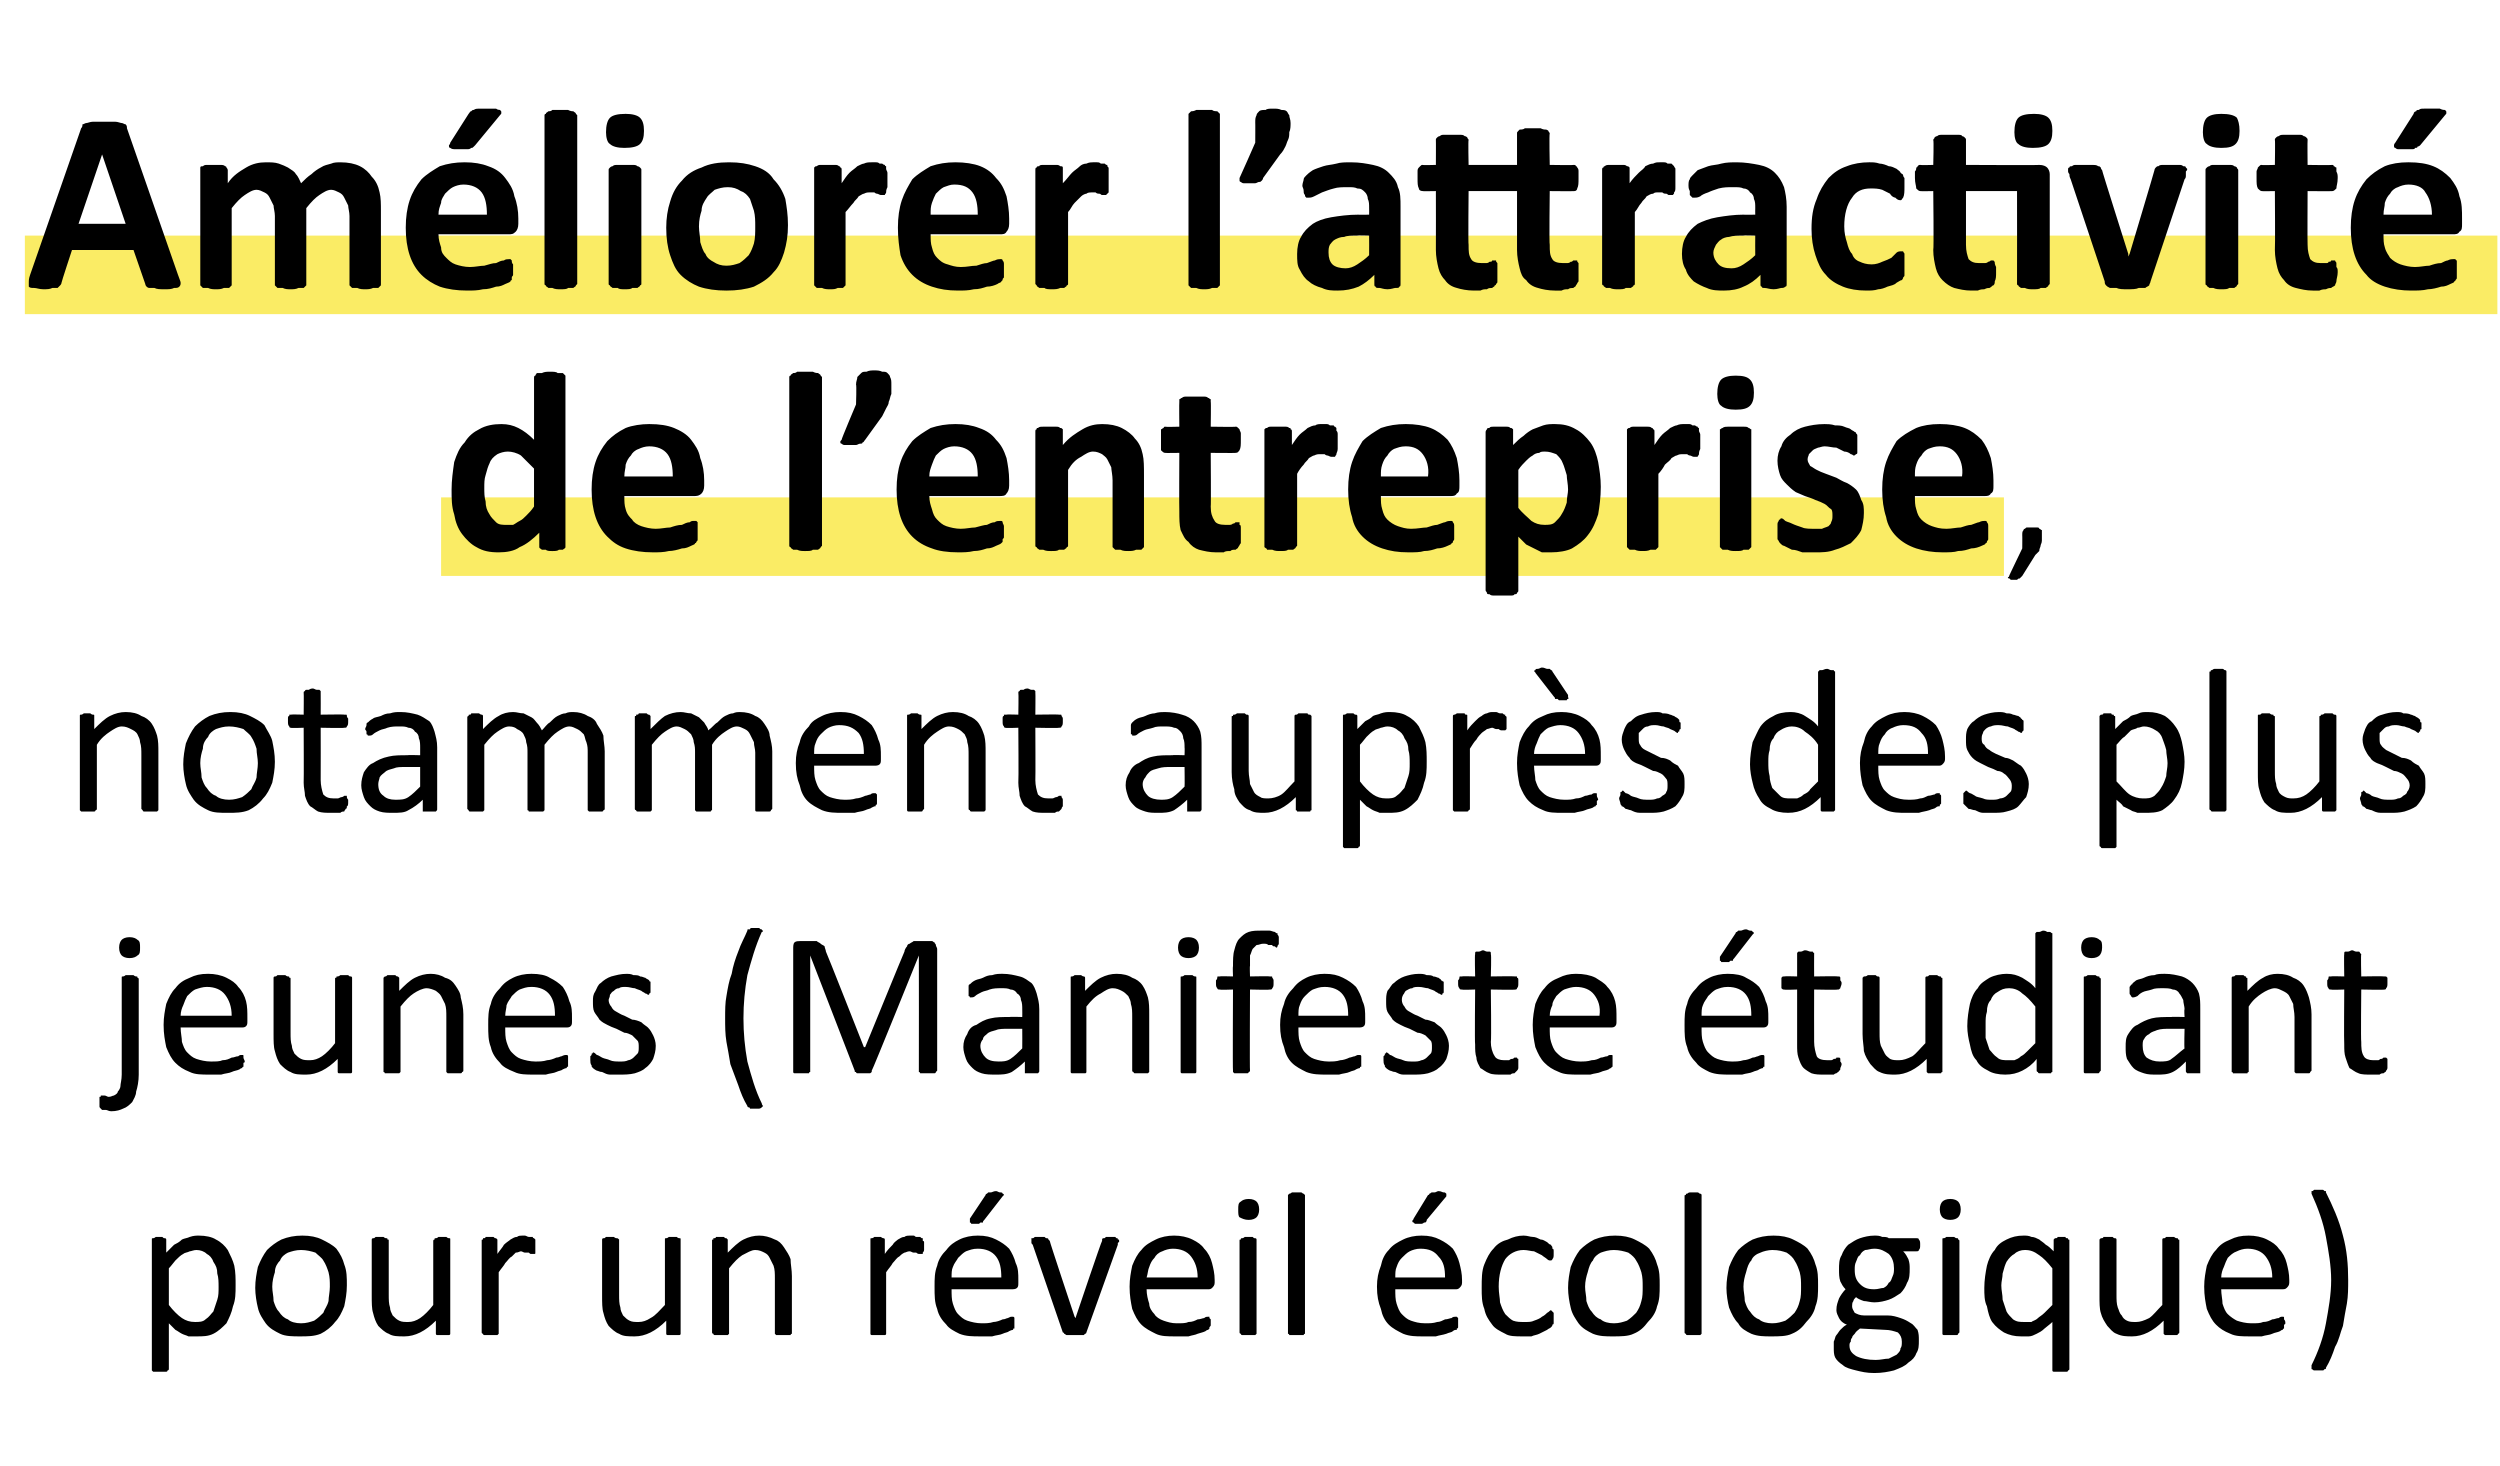
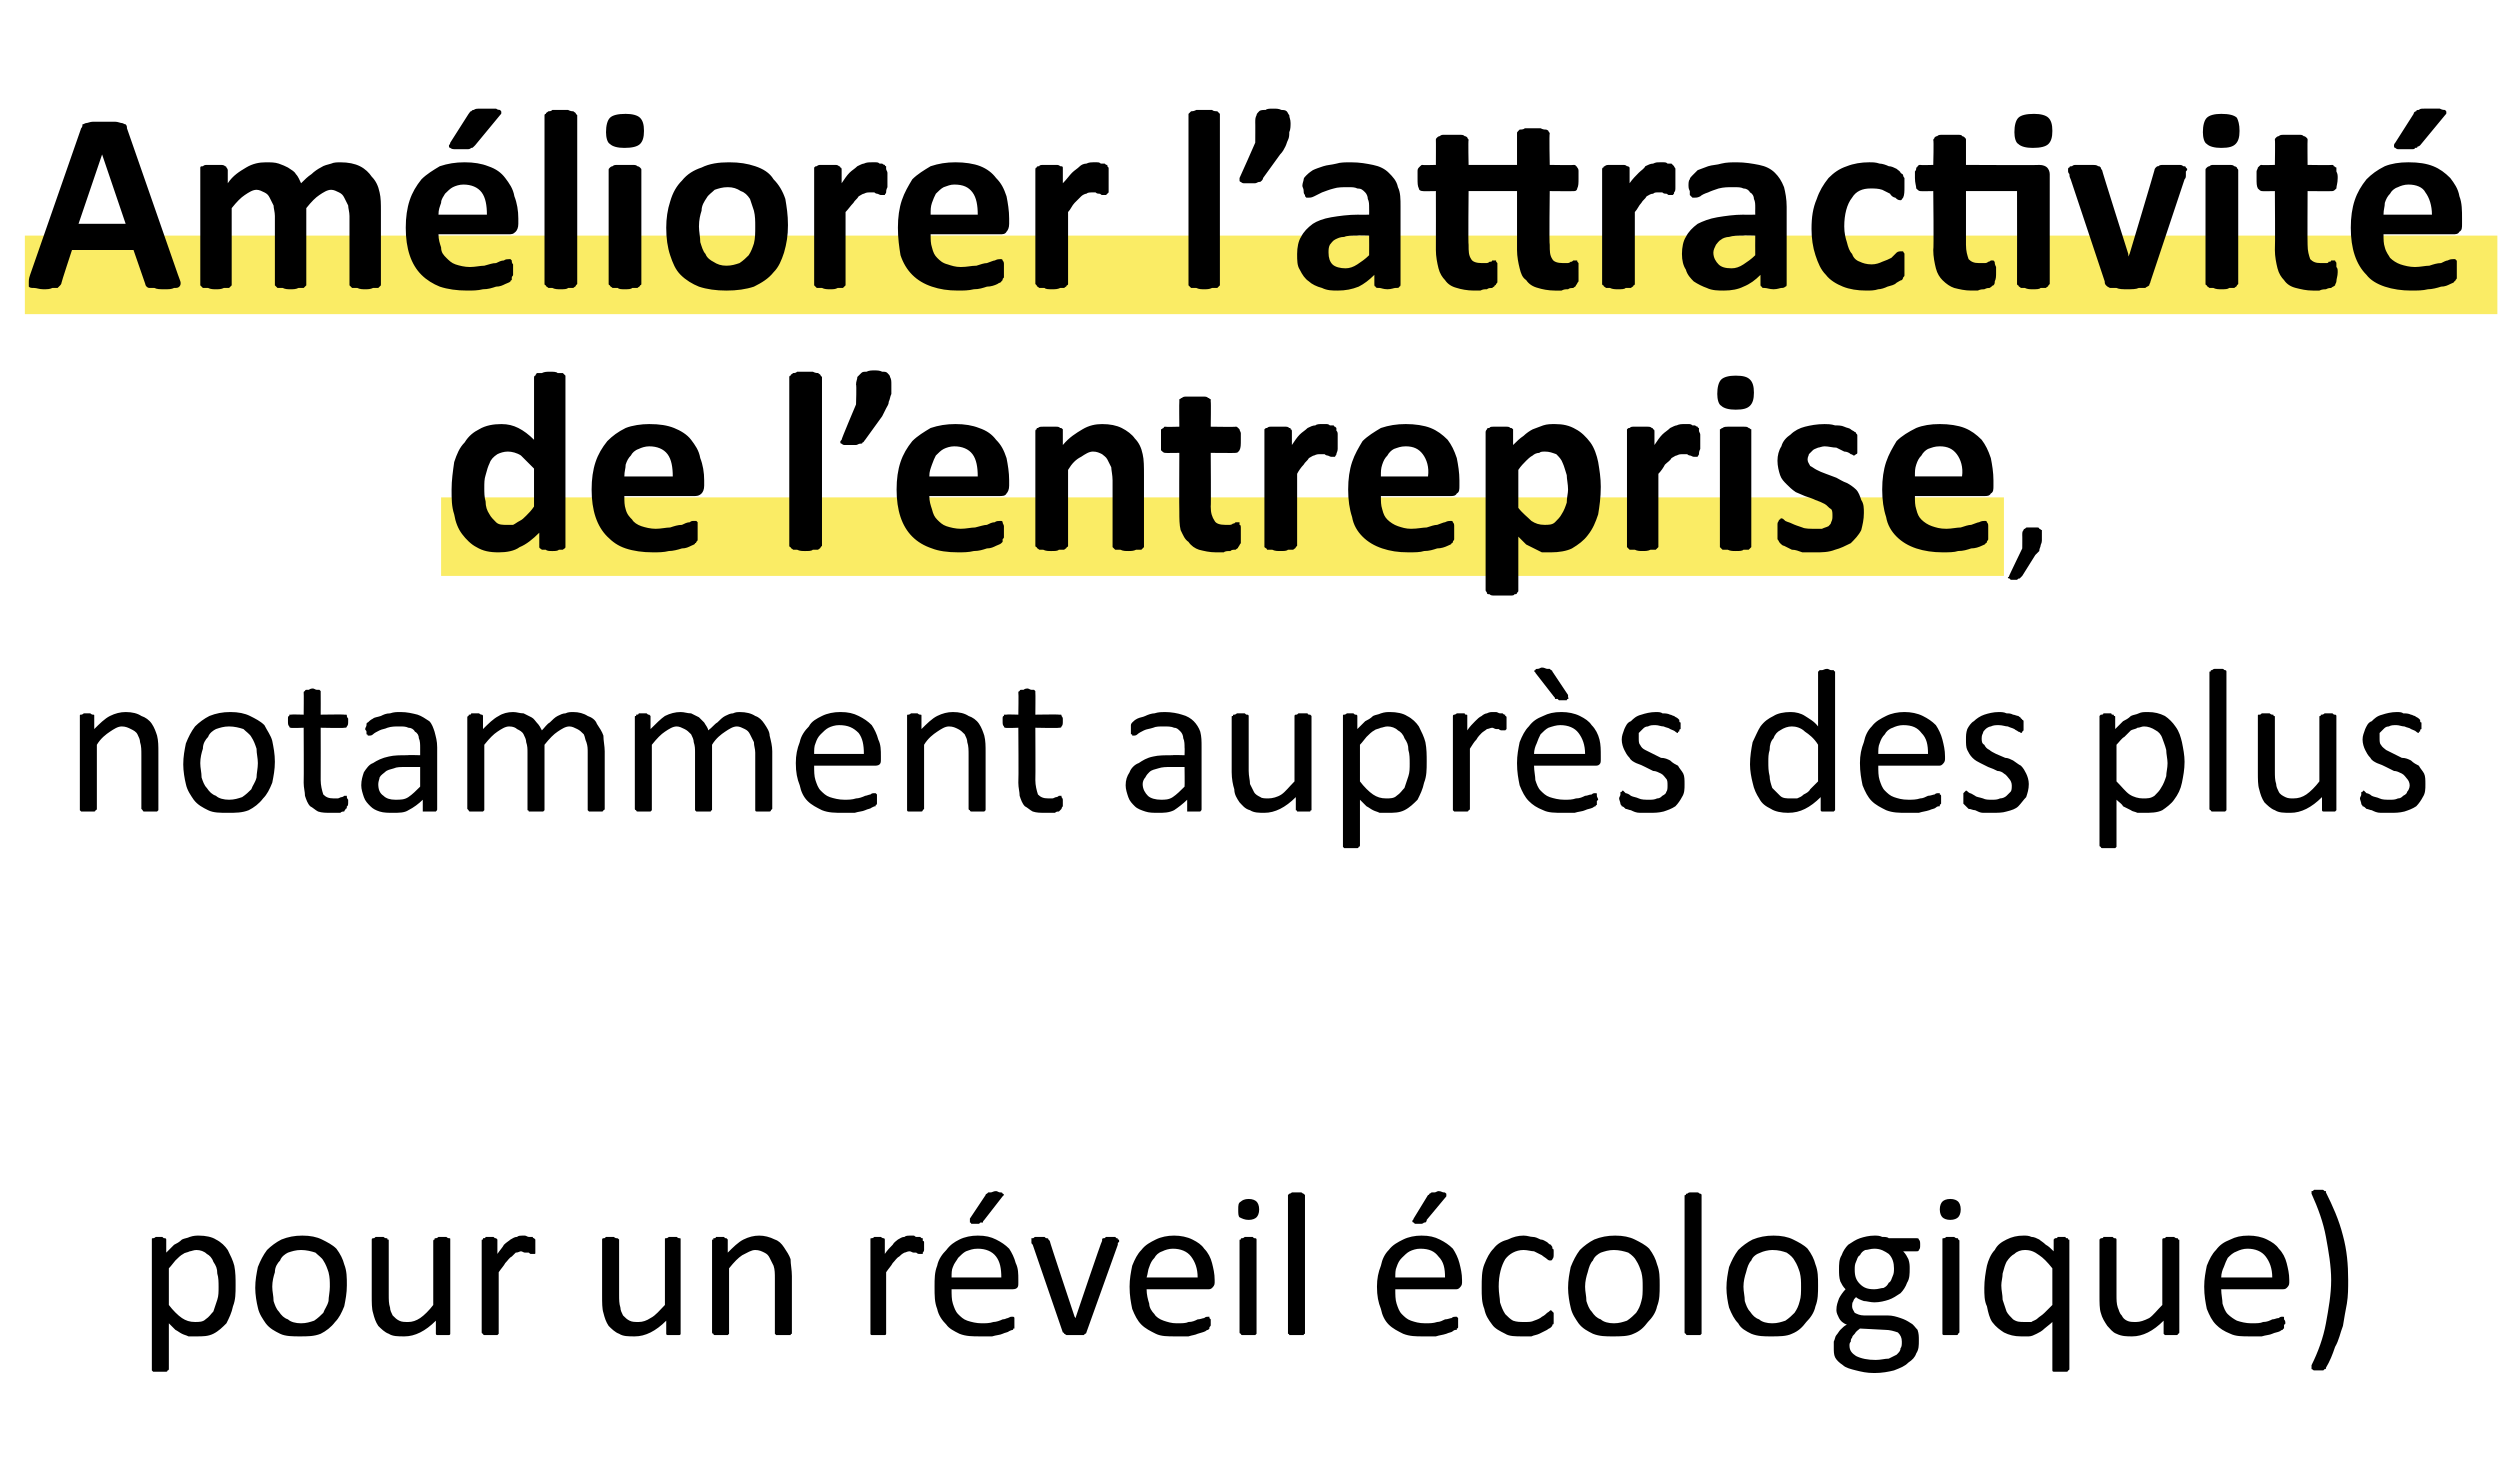
<svg xmlns="http://www.w3.org/2000/svg" version="1.1" width="191px" height="112px" viewBox="0 -7 191 112" style="top:-7px">
  <desc>Améliorer l attractivité de l entreprise, notamment auprès des plus jeunes (Manifeste étudiant pour un réveil écologi</desc>
  <defs />
  <g class="svg-textframe-underlines">
    <rect class="svg-underline" x="33.7" y="31" width="119.4" height="6" style="fill:#faec65;" />
    <rect class="svg-underline" x="1.9" y="11" width="188.9" height="6" style="fill:#faec65;" />
  </g>
  <g id="Polygon44125">
    <path d="m18 91.2c0 .6 0 1.1-.2 1.6c-.1.5-.3.9-.5 1.3c-.3.3-.6.6-1 .8c-.4.2-.8.2-1.3.2c-.2 0-.4 0-.6 0c-.2-.1-.3-.1-.5-.2c-.2-.1-.3-.2-.5-.3c-.2-.2-.3-.3-.5-.5c0 0 0 3.5 0 3.5c0 0 0 .1-.1.1c0 0 0 .1-.1.1c0 0-.1 0-.2 0c0 0-.2 0-.3 0c-.1 0-.2 0-.3 0c-.1 0-.1 0-.2 0c0 0-.1-.1-.1-.1c0 0 0-.1 0-.1c0 0 0-9.8 0-9.8c0-.1 0-.1 0-.1c0-.1 0-.1.1-.1c0 0 .1 0 .2-.1c0 0 .1 0 .2 0c.2 0 .2 0 .3 0c.1.1.1.1.2.1c0 0 .1 0 .1.1c0 0 0 0 0 .1c0 0 0 .9 0 .9c.2-.2.4-.4.6-.6c.2-.1.4-.2.6-.4c.2-.1.4-.1.6-.2c.3-.1.5-.1.7-.1c.5 0 1 .1 1.3.3c.4.2.7.5.9.8c.2.4.4.8.5 1.2c.1.5.1 1 .1 1.5zm-1.3.1c0-.3 0-.7-.1-1c0-.4-.1-.6-.3-.9c-.1-.3-.3-.5-.5-.6c-.2-.2-.5-.3-.8-.3c-.2 0-.4.1-.5.1c-.2.1-.4.1-.5.2c-.2.1-.4.3-.6.5c-.1.1-.3.4-.5.6c0 0 0 2.8 0 2.8c.3.4.7.8 1 1c.3.2.6.3 1 .3c.3 0 .6 0 .8-.2c.3-.2.4-.4.6-.6c.1-.3.2-.6.3-.9c.1-.3.1-.6.1-1zm9.8-.1c0 .6-.1 1.1-.2 1.6c-.2.5-.4.9-.7 1.2c-.3.4-.7.7-1.1.9c-.5.2-1 .2-1.6.2c-.5 0-1.1 0-1.5-.2c-.4-.2-.8-.4-1.1-.8c-.2-.3-.5-.7-.6-1.2c-.1-.4-.2-1-.2-1.5c0-.6.1-1.1.2-1.6c.2-.5.4-.9.7-1.3c.3-.3.7-.6 1.1-.8c.5-.2 1-.3 1.6-.3c.6 0 1.1.1 1.5.3c.4.2.8.4 1.1.7c.3.4.5.8.6 1.2c.2.5.2 1 .2 1.6zm-1.3.1c0-.4 0-.7-.1-1.1c-.1-.3-.2-.6-.4-.9c-.1-.2-.4-.4-.6-.6c-.3-.1-.7-.2-1.1-.2c-.4 0-.7.1-1 .2c-.2.1-.5.3-.6.6c-.2.2-.4.5-.4.9c-.1.3-.2.7-.2 1.1c0 .4.1.7.1 1.1c.1.3.2.6.4.8c.2.3.4.5.7.6c.2.2.6.3 1 .3c.4 0 .7-.1 1-.2c.3-.2.5-.4.7-.6c.1-.3.3-.5.4-.9c0-.3.1-.7.1-1.1zm9.2 3.5c0 0 0 .1 0 .1c0 0 0 .1-.1.1c0 0-.1 0-.2 0c0 0-.1 0-.2 0c-.2 0-.3 0-.3 0c-.1 0-.2 0-.2 0c-.1 0-.1-.1-.1-.1c0 0 0-.1 0-.1c0 0 0-.9 0-.9c-.4.4-.8.7-1.2.9c-.4.2-.8.3-1.2.3c-.5 0-.9 0-1.2-.2c-.3-.1-.6-.4-.8-.6c-.2-.3-.3-.6-.4-1c-.1-.3-.1-.8-.1-1.3c0 0 0-4.2 0-4.2c0-.1 0-.1 0-.1c0-.1.1-.1.1-.1c.1 0 .1 0 .2-.1c.1 0 .2 0 .3 0c.2 0 .3 0 .3 0c.1.1.2.1.2.1c.1 0 .1 0 .1.1c.1 0 .1 0 .1.1c0 0 0 4.1 0 4.1c0 .4 0 .7.1 1c0 .2.1.4.2.6c.2.2.3.3.5.4c.2.1.4.1.7.1c.3 0 .6-.1.9-.3c.3-.2.7-.6 1-1c0 0 0-4.9 0-4.9c0-.1.1-.1.1-.1c0-.1 0-.1.1-.1c0 0 .1 0 .2-.1c.1 0 .2 0 .3 0c.1 0 .2 0 .3 0c.1.1.2.1.2.1c.1 0 .1 0 .1.1c0 0 0 0 0 .1c0 0 0 7 0 7zm6.5-6.6c0 .1 0 .2 0 .3c0 .1 0 .2 0 .2c0 .1 0 .1-.1.1c0 0 0 0-.1 0c0 0 0 0-.1 0c-.1 0-.1 0-.2-.1c-.1 0-.2 0-.3 0c-.1 0-.2-.1-.3-.1c-.1 0-.2.1-.4.1c-.1.1-.2.2-.3.3c-.2.1-.3.3-.5.5c-.1.2-.3.4-.5.7c0 0 0 4.6 0 4.6c0 0 0 .1 0 .1c0 0-.1.1-.1.1c-.1 0-.1 0-.2 0c-.1 0-.2 0-.3 0c-.2 0-.3 0-.3 0c-.1 0-.2 0-.2 0c-.1 0-.1-.1-.1-.1c-.1 0-.1-.1-.1-.1c0 0 0-7 0-7c0-.1 0-.1.1-.1c0-.1 0-.1 0-.1c.1 0 .2 0 .2-.1c.1 0 .2 0 .3 0c.1 0 .2 0 .3 0c.1.1.1.1.2.1c0 0 0 0 .1.1c0 0 0 0 0 .1c0 0 0 1 0 1c.2-.3.4-.5.5-.7c.2-.2.4-.3.5-.4c.2-.1.3-.2.5-.2c.1-.1.3-.1.4-.1c.1 0 .2 0 .2 0c.1 0 .2.1.3.1c.1 0 .2 0 .3 0c0 .1.1.1.1.1c.1.1.1.1.1.1c0 0 0 .1 0 .1c0 0 0 .1 0 .1c0 .1 0 .2 0 .3zm11.1 6.6c0 0 0 .1 0 .1c0 0 0 .1-.1.1c0 0-.1 0-.2 0c0 0-.1 0-.2 0c-.2 0-.3 0-.3 0c-.1 0-.2 0-.2 0c-.1 0-.1-.1-.1-.1c0 0 0-.1 0-.1c0 0 0-.9 0-.9c-.4.4-.8.7-1.2.9c-.4.2-.8.3-1.2.3c-.5 0-.9 0-1.2-.2c-.3-.1-.6-.4-.8-.6c-.2-.3-.3-.6-.4-1c-.1-.3-.1-.8-.1-1.3c0 0 0-4.2 0-4.2c0-.1 0-.1 0-.1c0-.1.1-.1.1-.1c.1 0 .1 0 .2-.1c.1 0 .2 0 .3 0c.2 0 .3 0 .3 0c.1.1.2.1.2.1c.1 0 .1 0 .2.1c0 0 0 0 0 .1c0 0 0 4.1 0 4.1c0 .4 0 .7.1 1c0 .2.1.4.2.6c.2.2.3.3.5.4c.2.1.4.1.7.1c.3 0 .6-.1.9-.3c.4-.2.7-.6 1.1-1c0 0 0-4.9 0-4.9c0-.1 0-.1 0-.1c0-.1 0-.1.1-.1c0 0 .1 0 .2-.1c.1 0 .2 0 .3 0c.1 0 .2 0 .3 0c.1.1.2.1.2.1c.1 0 .1 0 .1.1c0 0 0 0 0 .1c0 0 0 7 0 7zm8.5 0c0 0 0 .1 0 .1c-.1 0-.1.1-.1.1c-.1 0-.2 0-.2 0c-.1 0-.2 0-.4 0c-.1 0-.2 0-.3 0c-.1 0-.1 0-.2 0c0 0-.1-.1-.1-.1c0 0 0-.1 0-.1c0 0 0-4.1 0-4.1c0-.4 0-.7-.1-1c-.1-.2-.2-.4-.3-.6c-.1-.2-.2-.3-.4-.4c-.2-.1-.4-.2-.7-.2c-.3 0-.6.2-1 .4c-.3.2-.6.5-1 1c0 0 0 4.9 0 4.9c0 0 0 .1 0 .1c0 0-.1.1-.1.1c-.1 0-.1 0-.2 0c-.1 0-.2 0-.3 0c-.2 0-.3 0-.3 0c-.1 0-.2 0-.2 0c-.1 0-.1-.1-.1-.1c-.1 0-.1-.1-.1-.1c0 0 0-7 0-7c0-.1 0-.1.1-.1c0-.1 0-.1 0-.1c.1 0 .2 0 .2-.1c.1 0 .2 0 .3 0c.1 0 .2 0 .3 0c.1.1.1.1.2.1c0 0 0 0 .1.1c0 0 0 0 0 .1c0 0 0 .9 0 .9c.4-.4.8-.8 1.2-1c.4-.2.8-.3 1.2-.3c.4 0 .8.1 1.2.3c.3.1.5.3.7.6c.2.3.4.6.5.9c0 .4.1.8.1 1.3c0 0 0 4.3 0 4.3zm10.1-6.6c0 .1 0 .2 0 .3c0 .1-.1.2-.1.2c0 .1 0 .1 0 .1c-.1 0-.1 0-.1 0c-.1 0-.1 0-.2 0c0 0-.1 0-.2-.1c-.1 0-.1 0-.2 0c-.1 0-.2-.1-.3-.1c-.2 0-.3.1-.4.1c-.2.1-.3.2-.4.3c-.2.1-.3.3-.5.5c-.1.2-.3.4-.5.7c0 0 0 4.6 0 4.6c0 0 0 .1 0 .1c0 0 0 .1-.1.1c0 0-.1 0-.2 0c-.1 0-.2 0-.3 0c-.1 0-.2 0-.3 0c-.1 0-.2 0-.2 0c-.1 0-.1-.1-.1-.1c0 0 0-.1 0-.1c0 0 0-7 0-7c0-.1 0-.1 0-.1c0-.1 0-.1.1-.1c0 0 .1 0 .2-.1c0 0 .1 0 .2 0c.2 0 .2 0 .3 0c.1.1.2.1.2.1c0 0 .1 0 .1.1c0 0 0 0 0 .1c0 0 0 1 0 1c.2-.3.4-.5.6-.7c.1-.2.3-.3.4-.4c.2-.1.3-.2.5-.2c.1-.1.3-.1.4-.1c.1 0 .2 0 .3 0c.1 0 .1.1.2.1c.1 0 .2 0 .3 0c.1.1.1.1.2.1c0 .1 0 .1 0 .1c0 0 0 .1 0 .1c.1 0 .1.1.1.1c0 .1 0 .2 0 .3zm7.2 2.8c0 .2 0 .3-.1.4c-.1.1-.3.1-.4.1c0 0-4.6 0-4.6 0c0 .4 0 .8.1 1.1c.1.3.2.6.4.8c.2.2.4.4.7.5c.3.1.7.2 1.1.2c.3 0 .6 0 .9-.1c.2 0 .5-.1.7-.2c.2 0 .3-.1.4-.1c.2-.1.2-.1.3-.1c0 0 .1 0 .1 0c0 0 .1 0 .1.1c0 0 0 .1 0 .1c0 .1 0 .2 0 .3c0 0 0 .1 0 .1c0 .1 0 .1 0 .2c0 0 0 .1 0 .1c-.1 0-.1 0-.1.1c0 0-.1 0-.3.1c-.1.1-.3.1-.5.2c-.2.1-.5.1-.8.2c-.3 0-.6 0-.9 0c-.6 0-1.1 0-1.6-.2c-.4-.2-.8-.4-1-.7c-.3-.3-.6-.7-.7-1.2c-.2-.5-.2-1-.2-1.7c0-.6 0-1.1.2-1.6c.1-.5.4-.9.7-1.2c.3-.4.6-.6 1-.8c.4-.2.9-.3 1.4-.3c.6 0 1 .1 1.4.3c.4.2.7.4 1 .7c.2.3.4.7.5 1.1c.2.4.2.8.2 1.3c0 0 0 .2 0 .2zm-1.3-.4c0-.7-.1-1.2-.4-1.6c-.3-.4-.8-.6-1.4-.6c-.4 0-.6.1-.9.2c-.2.1-.4.3-.6.5c-.1.2-.3.4-.4.7c-.1.2-.1.5-.1.8c0 0 3.8 0 3.8 0zm-1.2-6.3c0 0 0-.1.1-.1c0 0 .1-.1.1-.1c.1 0 .2 0 .2 0c.1 0 .2-.1.4-.1c.1 0 .2.1.3.1c.1 0 .2 0 .2.1c0 0 .1 0 .1.1c0 0-.1.1-.1.1c0 0-1.4 1.8-1.4 1.8c-.1.1-.1.1-.1.2c-.1 0-.1 0-.2 0c0 0-.1.1-.1.1c-.1 0-.2 0-.3 0c-.1 0-.2 0-.3 0c0-.1-.1-.1-.1-.1c0 0 0-.1 0-.1c0-.1 0-.1 0-.2c0 0 1.2-1.8 1.2-1.8zm10.2 3.5c0 0 0 0 0 0c0 0 0 .1 0 .1c-.1 0-.1.1-.1.1c0 0 0 0 0 .1c0 0-2.4 6.7-2.4 6.7c0 0 0 .1-.1.1c0 0-.1.1-.1.1c-.1 0-.2 0-.3 0c-.1 0-.2 0-.4 0c-.1 0-.3 0-.4 0c-.1 0-.2 0-.2 0c-.1 0-.1-.1-.2-.1c0 0 0-.1-.1-.1c0 0-2.3-6.7-2.3-6.7c-.1-.1-.1-.1-.1-.2c0 0 0-.1 0-.1c0 0 0 0 0 0c0-.1 0-.1 0-.2c0 0 .1 0 .1 0c.1 0 .1-.1.2-.1c.1 0 .2 0 .3 0c.2 0 .3 0 .4 0c.1.1.1.1.2.1c0 0 .1 0 .1.1c0 0 0 0 .1.1c-.04-.02 1.9 5.8 1.9 5.8l.1.1l0-.1c0 0 1.96-5.82 2-5.8c0-.1 0-.1 0-.1c0-.1.1-.1.1-.1c.1 0 .1 0 .2-.1c.1 0 .2 0 .4 0c.1 0 .2 0 .3 0c0 0 .1.1.1.1c.1 0 .1 0 .1.1c.1 0 .1 0 .1.1zm7.3 3.2c0 .2-.1.3-.2.4c-.1.1-.2.1-.3.1c0 0-4.7 0-4.7 0c0 .4.1.8.2 1.1c0 .3.2.6.4.8c.1.2.4.4.7.5c.3.1.6.2 1 .2c.4 0 .7 0 .9-.1c.3 0 .5-.1.7-.2c.2 0 .4-.1.5-.1c.1-.1.2-.1.3-.1c0 0 0 0 .1 0c0 0 0 0 0 .1c0 0 .1.1.1.1c0 .1 0 .2 0 .3c0 0 0 .1 0 .1c0 .1 0 .1-.1.2c0 0 0 .1 0 .1c0 0 0 0-.1.1c0 0-.1 0-.2.1c-.2.1-.3.1-.6.2c-.2.1-.4.1-.7.2c-.3 0-.6 0-1 0c-.6 0-1.1 0-1.5-.2c-.4-.2-.8-.4-1.1-.7c-.3-.3-.5-.7-.7-1.2c-.1-.5-.2-1-.2-1.7c0-.6.1-1.1.2-1.6c.2-.5.4-.9.7-1.2c.3-.4.7-.6 1.1-.8c.4-.2.9-.3 1.4-.3c.5 0 1 .1 1.4.3c.4.2.7.4.9.7c.3.3.5.7.6 1.1c.1.4.2.8.2 1.3c0 0 0 .2 0 .2zm-1.3-.4c0-.7-.2-1.2-.5-1.6c-.3-.4-.8-.6-1.4-.6c-.3 0-.6.1-.8.2c-.3.1-.5.3-.6.5c-.2.2-.3.4-.4.7c-.1.2-.1.5-.2.8c0 0 3.9 0 3.9 0zm4.5 4.2c0 0 0 .1 0 .1c0 0-.1.1-.1.1c-.1 0-.1 0-.2 0c-.1 0-.2 0-.3 0c-.1 0-.3 0-.3 0c-.1 0-.2 0-.2 0c-.1 0-.1-.1-.1-.1c-.1 0-.1-.1-.1-.1c0 0 0-7 0-7c0-.1 0-.1.1-.1c0-.1 0-.1.1-.1c0 0 .1 0 .2-.1c0 0 .2 0 .3 0c.1 0 .2 0 .3 0c.1.1.1.1.2.1c0 0 .1 0 .1.1c0 0 0 0 0 .1c0 0 0 7 0 7zm.2-9.4c0 .3-.1.5-.2.6c-.1.1-.3.2-.6.2c-.3 0-.5-.1-.7-.2c-.1-.1-.1-.3-.1-.6c0-.3 0-.5.2-.6c.1-.1.3-.2.6-.2c.3 0 .5.1.6.2c.1.1.2.3.2.6zm3.5 9.4c0 0 0 .1 0 .1c-.1 0-.1.1-.1.1c-.1 0-.1 0-.2 0c-.1 0-.2 0-.4 0c-.1 0-.2 0-.3 0c0 0-.1 0-.2 0c0 0 0-.1-.1-.1c0 0 0-.1 0-.1c0 0 0-10.4 0-10.4c0-.1 0-.1 0-.1c.1-.1.1-.1.1-.1c.1 0 .2-.1.2-.1c.1 0 .2 0 .3 0c.2 0 .3 0 .4 0c.1 0 .1.1.2.1c0 0 0 0 .1.1c0 0 0 0 0 .1c0 0 0 10.4 0 10.4zm12-3.8c0 .2-.1.3-.2.4c-.1.1-.2.1-.3.1c0 0-4.6 0-4.6 0c0 .4 0 .8.1 1.1c.1.3.2.6.4.8c.2.2.4.4.7.5c.3.1.6.2 1.1.2c.3 0 .6 0 .9-.1c.2 0 .4-.1.6-.2c.2 0 .4-.1.5-.1c.1-.1.2-.1.3-.1c0 0 .1 0 .1 0c0 0 0 0 .1.1c0 0 0 .1 0 .1c0 .1 0 .2 0 .3c0 0 0 .1 0 .1c0 .1 0 .1 0 .2c0 0 0 .1-.1.1c0 0 0 0 0 .1c-.1 0-.2 0-.3.1c-.1.1-.3.1-.5.2c-.3.1-.5.1-.8.2c-.3 0-.6 0-1 0c-.5 0-1 0-1.5-.2c-.4-.2-.8-.4-1.1-.7c-.3-.3-.5-.7-.6-1.2c-.2-.5-.3-1-.3-1.7c0-.6.1-1.1.3-1.6c.1-.5.3-.9.6-1.2c.3-.4.7-.6 1.1-.8c.4-.2.9-.3 1.4-.3c.6 0 1 .1 1.4.3c.4.2.7.4 1 .7c.2.3.4.7.5 1.1c.1.4.2.8.2 1.3c0 0 0 .2 0 .2zm-1.3-.4c0-.7-.1-1.2-.5-1.6c-.3-.4-.7-.6-1.4-.6c-.3 0-.6.1-.8.2c-.2.1-.4.3-.6.5c-.2.2-.3.4-.4.7c-.1.2-.1.5-.1.8c0 0 3.8 0 3.8 0zm-1.3-6.3c.1 0 .1-.1.1-.1c.1 0 .1-.1.2-.1c.1 0 .1 0 .2 0c.1 0 .2-.1.3-.1c.2 0 .3.1.4.1c.1 0 .1 0 .2.1c0 0 0 0 0 .1c0 0 0 .1 0 .1c0 0-1.5 1.8-1.5 1.8c0 .1 0 .1-.1.2c0 0 0 0-.1 0c0 0-.1.1-.2.1c0 0-.1 0-.2 0c-.1 0-.2 0-.3 0c-.1-.1-.1-.1-.1-.1c-.1 0-.1-.1-.1-.1c0-.1.1-.1.1-.2c0 0 1.1-1.8 1.1-1.8zm9.6 9.4c0 .1 0 .2 0 .3c0 0 0 .1 0 .1c0 .1-.1.1-.1.1c0 .1 0 .1-.1.2c-.1.1-.2.1-.3.2c-.2.1-.4.2-.6.3c-.2.1-.4.1-.6.2c-.2 0-.5 0-.7 0c-.5 0-1 0-1.3-.2c-.4-.2-.8-.4-1-.7c-.3-.4-.5-.7-.6-1.2c-.2-.5-.2-1-.2-1.6c0-.7 0-1.3.2-1.8c.2-.5.4-.9.7-1.2c.3-.4.7-.6 1.1-.7c.4-.2.8-.3 1.2-.3c.3 0 .5.1.7.1c.2 0 .4.1.6.2c.2 0 .3.1.5.2c.1.1.2.2.3.2c0 .1.1.1.1.2c0 0 0 0 0 .1c.1 0 .1.1.1.2c0 0 0 .1 0 .2c0 .2 0 .3-.1.4c0 .1-.1.1-.2.1c0 0-.1 0-.2-.1c-.1-.1-.3-.2-.4-.3c-.2-.1-.4-.2-.6-.3c-.2 0-.5-.1-.8-.1c-.6 0-1.1.3-1.4.7c-.3.5-.5 1.2-.5 2.1c0 .5.1.9.1 1.2c.1.3.2.6.4.9c.2.2.4.4.6.5c.3.1.5.1.9.1c.3 0 .5 0 .7-.1c.3-.1.5-.2.6-.3c.2-.1.3-.2.4-.3c.2-.1.2-.2.3-.2c0 0 .1.1.1.1c0 0 0 0 .1.1c0 0 0 .1 0 .2c0 0 0 .1 0 .2zm8.1-2.5c0 .6 0 1.1-.2 1.6c-.1.5-.4.9-.7 1.2c-.3.4-.6.7-1.1.9c-.4.2-1 .2-1.6.2c-.5 0-1 0-1.5-.2c-.4-.2-.8-.4-1.1-.8c-.2-.3-.5-.7-.6-1.2c-.1-.4-.2-1-.2-1.5c0-.6.1-1.1.2-1.6c.2-.5.4-.9.7-1.3c.3-.3.7-.6 1.1-.8c.5-.2 1-.3 1.6-.3c.6 0 1.1.1 1.5.3c.4.2.8.4 1.1.7c.3.4.5.8.6 1.2c.2.5.2 1 .2 1.6zm-1.3.1c0-.4 0-.7-.1-1.1c-.1-.3-.2-.6-.4-.9c-.1-.2-.3-.4-.6-.6c-.3-.1-.7-.2-1.1-.2c-.4 0-.7.1-1 .2c-.2.1-.5.3-.6.6c-.2.2-.3.5-.4.9c-.1.3-.2.7-.2 1.1c0 .4.1.7.1 1.1c.1.3.2.6.4.8c.2.3.4.5.7.6c.2.2.6.3 1 .3c.4 0 .7-.1 1-.2c.3-.2.5-.4.7-.6c.2-.3.3-.5.4-.9c.1-.3.1-.7.1-1.1zm4.5 3.5c0 0 0 .1 0 .1c0 0-.1.1-.1.1c-.1 0-.1 0-.2 0c-.1 0-.2 0-.3 0c-.2 0-.3 0-.3 0c-.1 0-.2 0-.2 0c-.1 0-.1-.1-.1-.1c-.1 0-.1-.1-.1-.1c0 0 0-10.4 0-10.4c0-.1 0-.1.1-.1c0-.1 0-.1.1-.1c0 0 .1-.1.2-.1c0 0 .1 0 .3 0c.1 0 .2 0 .3 0c.1 0 .1.1.2.1c0 0 .1 0 .1.1c0 0 0 0 0 .1c0 0 0 10.4 0 10.4zm8.9-3.6c0 .6 0 1.1-.2 1.6c-.1.5-.4.9-.7 1.2c-.3.4-.6.7-1.1.9c-.4.2-1 .2-1.6.2c-.5 0-1 0-1.5-.2c-.4-.2-.8-.4-1-.8c-.3-.3-.5-.7-.7-1.2c-.1-.4-.2-1-.2-1.5c0-.6.1-1.1.2-1.6c.2-.5.4-.9.7-1.3c.3-.3.7-.6 1.1-.8c.5-.2 1-.3 1.6-.3c.6 0 1.1.1 1.5.3c.4.2.8.4 1.1.7c.3.4.5.8.6 1.2c.2.5.2 1 .2 1.6zm-1.3.1c0-.4 0-.7-.1-1.1c-.1-.3-.2-.6-.4-.9c-.1-.2-.3-.4-.6-.6c-.3-.1-.6-.2-1.1-.2c-.3 0-.7.1-.9.2c-.3.1-.6.3-.7.6c-.2.2-.3.5-.4.9c-.1.3-.2.7-.2 1.1c0 .4.1.7.1 1.1c.1.3.2.6.4.8c.2.3.4.5.7.6c.2.2.6.3 1 .3c.4 0 .7-.1 1-.2c.3-.2.5-.4.7-.6c.2-.3.3-.5.4-.9c.1-.3.1-.7.1-1.1zm9.1-3.2c0 .2 0 .3-.1.4c0 .1-.1.1-.2.1c0 0-1 0-1 0c.2.2.3.4.4.6c.1.3.1.5.1.7c0 .4 0 .8-.2 1.1c-.1.3-.3.6-.5.8c-.3.2-.6.4-.9.5c-.3.1-.7.2-1.1.2c-.3 0-.6-.1-.8-.1c-.3-.1-.5-.2-.6-.3c-.1.1-.2.2-.2.3c-.1.1-.1.3-.1.4c0 .2.1.3.2.5c.2.1.4.2.7.2c0 0 1.8 0 1.8 0c.4 0 .7.1 1 .2c.3.1.5.2.8.4c.2.1.3.3.5.5c.1.3.1.5.1.8c0 .4 0 .7-.2 1c-.1.3-.3.5-.6.7c-.3.3-.6.4-1.1.6c-.4.1-.9.2-1.5.2c-.6 0-1-.1-1.4-.2c-.4-.1-.8-.2-1-.4c-.3-.2-.5-.4-.6-.6c-.1-.2-.1-.5-.1-.7c0-.2 0-.4 0-.5c.1-.2.1-.4.2-.5c.1-.1.2-.3.3-.4c.2-.2.3-.3.5-.4c-.3-.1-.5-.3-.6-.5c-.1-.2-.2-.4-.2-.6c0-.4.1-.6.2-.9c.1-.2.3-.5.5-.7c-.2-.2-.3-.4-.4-.6c-.1-.3-.1-.6-.1-.9c0-.4 0-.8.2-1.1c.1-.3.3-.6.5-.8c.3-.2.6-.4.9-.5c.3-.1.7-.2 1.1-.2c.2 0 .4 0 .6.1c.2 0 .4 0 .5.1c0 0 2.1 0 2.1 0c.1 0 .2 0 .2.1c.1.1.1.2.1.4zm-2 1.8c0-.4-.1-.8-.4-1.1c-.3-.2-.6-.4-1.1-.4c-.3 0-.5.1-.7.1c-.2.1-.3.2-.4.4c-.2.1-.2.3-.3.5c-.1.2-.1.4-.1.6c0 .5.1.8.4 1.1c.3.3.6.4 1.1.4c.3 0 .5-.1.7-.1c.2-.1.3-.2.4-.4c.2-.1.2-.3.3-.5c.1-.2.1-.4.1-.6zm.6 5.6c0-.3-.1-.5-.3-.7c-.3-.1-.6-.2-1-.2c0 0-1.9-.1-1.9-.1c-.1.1-.3.2-.4.4c-.1.1-.2.2-.2.3c-.1.1-.1.2-.1.3c-.1.1-.1.2-.1.3c0 .4.2.6.5.8c.4.2.9.3 1.5.3c.4 0 .7-.1 1-.1c.2-.1.4-.2.6-.3c.2-.2.3-.3.3-.5c.1-.1.1-.3.1-.5zm4.4-.7c0 0-.1.1-.1.1c0 0 0 .1-.1.1c0 0-.1 0-.2 0c-.1 0-.2 0-.3 0c-.1 0-.2 0-.3 0c-.1 0-.2 0-.2 0c-.1 0-.1-.1-.1-.1c0 0 0-.1 0-.1c0 0 0-7 0-7c0-.1 0-.1 0-.1c0-.1 0-.1.1-.1c0 0 .1 0 .2-.1c.1 0 .2 0 .3 0c.1 0 .2 0 .3 0c.1.1.2.1.2.1c.1 0 .1 0 .1.1c0 0 .1 0 .1.1c0 0 0 7 0 7zm.1-9.4c0 .3-.1.5-.2.6c-.1.1-.3.2-.6.2c-.3 0-.5-.1-.6-.2c-.1-.1-.2-.3-.2-.6c0-.3.1-.5.2-.6c.1-.1.3-.2.6-.2c.3 0 .5.1.6.2c.1.1.2.3.2.6zm8.3 12.2c0 0 0 .1-.1.1c0 0 0 .1-.1.1c0 0-.1 0-.2 0c-.1 0-.2 0-.3 0c-.1 0-.2 0-.3 0c-.1 0-.1 0-.2 0c-.1 0-.1-.1-.1-.1c0 0 0-.1 0-.1c0 0 0-3.6 0-3.6c-.2.2-.5.4-.6.5c-.2.2-.4.3-.6.4c-.2.1-.4.2-.6.2c-.2 0-.4 0-.6 0c-.5 0-.9-.1-1.3-.3c-.3-.2-.6-.4-.9-.8c-.2-.3-.3-.7-.4-1.2c-.2-.4-.2-.9-.2-1.4c0-.6.1-1.2.2-1.7c.1-.4.3-.9.6-1.2c.2-.4.5-.6.9-.8c.4-.2.8-.3 1.3-.3c.2 0 .4 0 .6.1c.2 0 .4.1.6.2c.1.1.3.2.5.4c.2.1.4.3.6.5c0 0 0-.8 0-.8c0-.1 0-.1 0-.1c.1-.1.1-.1.1-.1c.1 0 .2 0 .2-.1c.1 0 .2 0 .3 0c.1 0 .2 0 .3 0c0 .1.1.1.1.1c.1 0 .1 0 .1.1c.1 0 .1 0 .1.1c0 0 0 9.8 0 9.8zm-1.3-7.7c-.4-.5-.7-.8-1-1c-.4-.3-.7-.4-1.1-.4c-.3 0-.6.1-.8.3c-.2.1-.4.3-.6.6c-.1.2-.2.5-.3.9c0 .3-.1.6-.1.9c0 .4.1.7.1 1.1c.1.3.2.6.3.9c.1.2.3.4.5.6c.3.2.5.2.9.2c.2 0 .3 0 .5 0c.1-.1.3-.1.5-.3c.1-.1.3-.2.5-.4c.2-.2.4-.4.6-.6c0 0 0-2.8 0-2.8zm9.7 4.9c0 0 0 .1-.1.1c0 0 0 .1-.1.1c0 0-.1 0-.1 0c-.1 0-.2 0-.3 0c-.1 0-.2 0-.3 0c-.1 0-.1 0-.2 0c0 0-.1-.1-.1-.1c0 0 0-.1 0-.1c0 0 0-.9 0-.9c-.4.4-.8.7-1.2.9c-.4.2-.8.3-1.2.3c-.4 0-.8 0-1.2-.2c-.3-.1-.5-.4-.7-.6c-.2-.3-.4-.6-.5-1c-.1-.3-.1-.8-.1-1.3c0 0 0-4.2 0-4.2c0-.1 0-.1 0-.1c.1-.1.1-.1.1-.1c.1 0 .2 0 .2-.1c.1 0 .2 0 .4 0c.1 0 .2 0 .3 0c.1.1.1.1.2.1c0 0 .1 0 .1.1c0 0 0 0 0 .1c0 0 0 4.1 0 4.1c0 .4 0 .7.1 1c.1.2.1.4.3.6c.1.2.2.3.4.4c.2.1.4.1.7.1c.3 0 .6-.1 1-.3c.3-.2.6-.6 1-1c0 0 0-4.9 0-4.9c0-.1 0-.1 0-.1c0-.1.1-.1.1-.1c.1 0 .1 0 .2-.1c.1 0 .2 0 .3 0c.1 0 .3 0 .3 0c.1.1.2.1.2.1c.1 0 .1 0 .1.1c.1 0 .1 0 .1.1c0 0 0 7 0 7zm8.4-3.8c0 .2-.1.3-.2.4c-.1.1-.2.1-.4.1c0 0-4.6 0-4.6 0c0 .4.1.8.1 1.1c.1.3.2.6.4.8c.2.2.5.4.7.5c.3.1.7.2 1.1.2c.4 0 .7 0 .9-.1c.3 0 .5-.1.7-.2c.2 0 .3-.1.5-.1c.1-.1.2-.1.2-.1c.1 0 .1 0 .1 0c.1 0 .1 0 .1.1c0 0 0 .1 0 .1c.1.1.1.2.1.3c0 0 0 .1-.1.1c0 .1 0 .1 0 .2c0 0 0 .1 0 .1c0 0-.1 0-.1.1c0 0-.1 0-.2.1c-.2.1-.4.1-.6.2c-.2.1-.5.1-.8.2c-.3 0-.6 0-.9 0c-.6 0-1.1 0-1.5-.2c-.5-.2-.8-.4-1.1-.7c-.3-.3-.5-.7-.7-1.2c-.1-.5-.2-1-.2-1.7c0-.6.1-1.1.2-1.6c.2-.5.4-.9.7-1.2c.3-.4.6-.6 1.1-.8c.4-.2.8-.3 1.4-.3c.5 0 1 .1 1.4.3c.4.2.7.4.9.7c.3.3.5.7.6 1.1c.1.4.2.8.2 1.3c0 0 0 .2 0 .2zm-1.3-.4c0-.7-.2-1.2-.5-1.6c-.3-.4-.8-.6-1.4-.6c-.3 0-.6.1-.8.2c-.3.1-.5.3-.7.5c-.1.2-.2.4-.3.7c-.1.2-.2.5-.2.8c0 0 3.9 0 3.9 0zm5.8.2c0 .6 0 1.2-.1 1.8c-.1.5-.2 1.1-.3 1.7c-.2.5-.3 1.1-.6 1.6c-.2.6-.4 1.1-.7 1.6c0 .1 0 .1-.1.1c0 0 0 0-.1.1c0 0-.1 0-.2 0c0 0-.1 0-.2 0c-.1 0-.2 0-.3 0c-.1 0-.1-.1-.2-.1c0 0 0-.1 0-.1c0 0 0-.1 0-.2c.5-1 .9-2.1 1.1-3.2c.2-1.1.4-2.2.4-3.3c0-1.1-.2-2.2-.4-3.3c-.2-1.1-.6-2.2-1.1-3.3c0 0 0-.1 0-.1c0 0 0-.1 0-.1c.1 0 .1 0 .2-.1c.1 0 .2 0 .3 0c.1 0 .2 0 .3 0c.1 0 .1 0 .2.1c0 0 0 0 .1 0c0 0 0 0 0 .1c.5 1 1 2.1 1.3 3.3c.3 1.1.4 2.2.4 3.4z" stroke="none" fill="#000" />
  </g>
  <g id="Polygon44124">
-     <path d="m10.6 75.1c0 .5-.1 1-.2 1.3c0 .3-.2.6-.3.8c-.2.2-.4.4-.7.5c-.2.1-.5.2-.9.2c-.2 0-.3-.1-.4-.1c-.2 0-.2 0-.3 0c-.1-.1-.1-.1-.1-.1c-.1-.1-.1-.1-.1-.2c0 0 0 0 0-.1c0 0 0-.1 0-.2c0-.1 0-.1 0-.2c0-.1 0-.1 0-.2c.1 0 .1 0 .1-.1c0 0 .1 0 .1 0c0 0 .1 0 .2 0c.1 0 .2.1.3.1c.2 0 .3-.1.4-.1c.2-.1.3-.2.3-.3c.1-.1.2-.3.2-.4c0-.2.1-.5.1-.9c0 0 0-7.3 0-7.3c0-.1 0-.1 0-.1c0-.1 0-.1.1-.1c0 0 .1 0 .2-.1c.1 0 .2 0 .3 0c.1 0 .2 0 .3 0c.1.1.2.1.2.1c.1 0 .1 0 .1.1c0 0 .1 0 .1.1c0 0 0 7.3 0 7.3zm.1-9.7c0 .3 0 .5-.2.6c-.1.1-.3.2-.6.2c-.3 0-.5-.1-.6-.2c-.1-.1-.2-.3-.2-.6c0-.3.1-.5.2-.6c.1-.1.3-.2.6-.2c.3 0 .5.1.6.2c.2.1.2.3.2.6zm8.2 5.6c0 .2 0 .3-.1.4c-.1.1-.2.1-.4.1c0 0-4.6 0-4.6 0c0 .4.1.8.1 1.1c.1.3.2.6.4.8c.2.2.4.4.7.5c.3.1.7.2 1.1.2c.4 0 .7 0 .9-.1c.3 0 .5-.1.7-.2c.2 0 .3-.1.5-.1c.1-.1.2-.1.2-.1c.1 0 .1 0 .1 0c.1 0 .1 0 .1.1c0 0 0 .1 0 .1c0 .1.1.2.1.3c0 0 0 .1-.1.1c0 .1 0 .1 0 .2c0 0 0 .1 0 .1c0 0-.1 0-.1.1c0 0-.1 0-.2.1c-.2.1-.4.1-.6.2c-.2.1-.5.1-.8.2c-.3 0-.6 0-.9 0c-.6 0-1.1 0-1.5-.2c-.5-.2-.8-.4-1.1-.7c-.3-.3-.5-.7-.7-1.2c-.1-.5-.2-1-.2-1.7c0-.6.1-1.1.2-1.6c.2-.5.4-.9.7-1.2c.3-.4.6-.6 1.1-.8c.4-.2.8-.3 1.4-.3c.5 0 1 .1 1.4.3c.4.2.7.4.9.7c.3.3.5.7.6 1.1c.1.4.1.8.1 1.3c0 0 0 .2 0 .2zm-1.2-.4c0-.7-.2-1.2-.5-1.6c-.3-.4-.8-.6-1.4-.6c-.3 0-.6.1-.9.2c-.2.1-.4.3-.6.5c-.1.2-.2.4-.3.7c-.1.2-.2.5-.2.8c0 0 3.9 0 3.9 0zm9.2 4.2c0 0 0 .1 0 .1c0 0 0 .1-.1.1c0 0-.1 0-.2 0c0 0-.1 0-.3 0c-.1 0-.2 0-.2 0c-.1 0-.2 0-.2 0c-.1 0-.1-.1-.1-.1c0 0 0-.1 0-.1c0 0 0-.9 0-.9c-.4.4-.8.7-1.2.9c-.4.2-.8.3-1.2.3c-.5 0-.9 0-1.2-.2c-.3-.1-.6-.4-.8-.6c-.2-.3-.3-.6-.4-1c-.1-.3-.1-.8-.1-1.3c0 0 0-4.2 0-4.2c0-.1 0-.1 0-.1c0-.1.1-.1.1-.1c.1 0 .1 0 .2-.1c.1 0 .2 0 .3 0c.1 0 .2 0 .3 0c.1.1.2.1.2.1c.1 0 .1 0 .1.1c.1 0 .1 0 .1.1c0 0 0 4.1 0 4.1c0 .4 0 .7.1 1c0 .2.1.4.2.6c.2.2.3.3.5.4c.2.1.4.1.7.1c.3 0 .6-.1.9-.3c.3-.2.7-.6 1-1c0 0 0-4.9 0-4.9c0-.1 0-.1.1-.1c0-.1 0-.1.1-.1c0 0 .1 0 .2-.1c.1 0 .2 0 .3 0c.1 0 .2 0 .3 0c.1.1.1.1.2.1c0 0 .1 0 .1.1c0 0 0 0 0 .1c0 0 0 7 0 7zm8.5 0c0 0 0 .1-.1.1c0 0 0 .1-.1.1c0 0-.1 0-.2 0c0 0-.1 0-.3 0c-.1 0-.2 0-.3 0c-.1 0-.1 0-.2 0c0 0-.1-.1-.1-.1c0 0 0-.1 0-.1c0 0 0-4.1 0-4.1c0-.4 0-.7-.1-1c-.1-.2-.2-.4-.3-.6c-.1-.2-.3-.3-.4-.4c-.2-.1-.5-.2-.7-.2c-.3 0-.7.2-1 .4c-.3.2-.6.5-1 1c0 0 0 4.9 0 4.9c0 0 0 .1 0 .1c0 0-.1.1-.1.1c-.1 0-.1 0-.2 0c-.1 0-.2 0-.3 0c-.2 0-.3 0-.4 0c0 0-.1 0-.2 0c0 0 0-.1-.1-.1c0 0 0-.1 0-.1c0 0 0-7 0-7c0-.1 0-.1 0-.1c.1-.1.1-.1.1-.1c.1 0 .1 0 .2-.1c.1 0 .2 0 .3 0c.1 0 .2 0 .3 0c.1.1.1.1.2.1c0 0 0 0 .1.1c0 0 0 0 0 .1c0 0 0 .9 0 .9c.4-.4.8-.8 1.2-1c.4-.2.8-.3 1.2-.3c.4 0 .8.1 1.1.3c.4.1.6.3.8.6c.2.3.4.6.4.9c.1.4.2.8.2 1.3c0 0 0 4.3 0 4.3zm8.3-3.8c0 .2 0 .3-.1.4c-.1.1-.2.1-.4.1c0 0-4.6 0-4.6 0c0 .4 0 .8.1 1.1c.1.3.2.6.4.8c.2.2.4.4.7.5c.3.1.7.2 1.1.2c.3 0 .6 0 .9-.1c.2 0 .5-.1.7-.2c.2 0 .3-.1.4-.1c.2-.1.3-.1.3-.1c.1 0 .1 0 .1 0c0 0 .1 0 .1.1c0 0 0 .1 0 .1c0 .1 0 .2 0 .3c0 0 0 .1 0 .1c0 .1 0 .1 0 .2c0 0 0 .1 0 .1c-.1 0-.1 0-.1.1c0 0-.1 0-.3.1c-.1.1-.3.1-.5.2c-.2.1-.5.1-.8.2c-.3 0-.6 0-.9 0c-.6 0-1.1 0-1.5-.2c-.5-.2-.9-.4-1.1-.7c-.3-.3-.6-.7-.7-1.2c-.2-.5-.2-1-.2-1.7c0-.6 0-1.1.2-1.6c.1-.5.4-.9.7-1.2c.3-.4.6-.6 1-.8c.4-.2.9-.3 1.4-.3c.6 0 1.1.1 1.4.3c.4.2.7.4 1 .7c.2.3.4.7.5 1.1c.2.4.2.8.2 1.3c0 0 0 .2 0 .2zm-1.3-.4c0-.7-.1-1.2-.4-1.6c-.3-.4-.8-.6-1.4-.6c-.4 0-.6.1-.9.2c-.2.1-.4.3-.6.5c-.1.2-.3.4-.4.7c0 .2-.1.5-.1.8c0 0 3.8 0 3.8 0zm7.7 2.3c0 .4-.1.7-.2 1c-.1.2-.3.5-.6.7c-.2.2-.5.3-.8.4c-.4.1-.8.1-1.2.1c-.2 0-.4 0-.7 0c-.2 0-.4-.1-.6-.2c-.2 0-.3-.1-.4-.1c-.2-.1-.3-.2-.3-.2c-.1-.1-.1-.1-.1-.2c-.1-.1-.1-.3-.1-.4c0-.1 0-.2 0-.3c0 0 .1-.1.1-.1c0-.1 0-.1 0-.1c.1 0 .1-.1.1-.1c.1 0 .2.1.3.2c.1 0 .2.1.4.2c.2.1.4.1.6.2c.2.1.5.1.8.1c.2 0 .4 0 .6-.1c.1 0 .3-.1.4-.2c.1-.1.2-.2.3-.3c.1-.1.1-.3.1-.5c0-.2 0-.4-.1-.5c-.1-.1-.3-.3-.4-.4c-.2-.1-.4-.2-.6-.2c-.2-.1-.4-.2-.6-.3c-.3-.1-.5-.2-.7-.3c-.2-.1-.4-.2-.6-.4c-.1-.2-.3-.4-.4-.6c-.1-.2-.1-.5-.1-.8c0-.3 0-.5.2-.8c.1-.2.2-.5.4-.6c.2-.2.5-.4.8-.5c.4-.1.7-.2 1.2-.2c.1 0 .3 0 .5.1c.2 0 .4 0 .5.1c.2 0 .3.1.4.1c.1.1.2.1.3.2c0 0 0 .1.1.1c0 0 0 .1 0 .1c0 0 0 .1 0 .1c0 .1 0 .2 0 .3c0 0 0 .1 0 .2c0 0 0 .1 0 .1c0 .1-.1.1-.1.1c0 .1 0 .1-.1.1c0 0-.1-.1-.2-.1c-.1-.1-.2-.1-.3-.2c-.2-.1-.3-.1-.5-.2c-.2 0-.4-.1-.7-.1c-.2 0-.4 0-.5.1c-.2 0-.3.1-.4.2c-.2.1-.2.2-.3.3c0 .2-.1.3-.1.4c0 .2.1.4.2.5c.1.2.2.3.4.4c.2.1.3.2.6.3c.2.1.4.2.6.3c.2 0 .5.1.7.2c.2.2.4.3.5.4c.2.2.3.4.4.6c.1.2.2.5.2.8zm8.1-8.7c-.5 1.1-.8 2.2-1.1 3.3c-.2 1.1-.3 2.2-.3 3.3c0 1.1.1 2.2.3 3.3c.3 1.1.6 2.2 1.1 3.2c0 .1.1.2.1.2c0 0-.1.1-.1.1c0 0-.1.1-.2.1c0 0-.1 0-.3 0c-.1 0-.1 0-.2 0c-.1 0-.1 0-.2 0c0-.1-.1-.1-.1-.1c0 0-.1 0-.1-.1c-.3-.5-.5-1-.7-1.6c-.2-.5-.4-1.1-.6-1.6c-.1-.6-.2-1.2-.3-1.7c-.1-.6-.1-1.2-.1-1.8c0-.6 0-1.2.1-1.7c.1-.6.2-1.2.4-1.7c.1-.6.3-1.2.5-1.7c.2-.6.5-1.1.7-1.6c0-.1 0-.1.1-.1c0 0 0 0 .1 0c0-.1.1-.1.1-.1c.1 0 .2 0 .3 0c.1 0 .2 0 .3 0c.1.1.1.1.2.1c0 0 0 .1.1.1c0 0 0 .1-.1.1zm13.4 10.6c0 0-.1.1-.1.1c0 0 0 .1-.1.1c0 0-.1 0-.2 0c-.1 0-.2 0-.3 0c-.1 0-.3 0-.3 0c-.1 0-.2 0-.3 0c0 0 0-.1-.1-.1c0 0 0-.1 0-.1c.01 0 0-8.8 0-8.8l0 0c0 0-3.57 8.84-3.6 8.8c0 .1 0 .1 0 .1c-.1.1-.1.1-.2.1c0 0-.1 0-.2 0c0 0-.1 0-.2 0c-.1 0-.2 0-.3 0c-.1 0-.2 0-.2 0c-.1 0-.1-.1-.1-.1c-.1 0-.1 0-.1-.1c.02.04-3.4-8.8-3.4-8.8l0 0c0 0 0 8.8 0 8.8c0 0 0 .1 0 .1c-.1 0-.1.1-.1.1c-.1 0-.2 0-.3 0c0 0-.1 0-.3 0c-.1 0-.2 0-.3 0c-.1 0-.2 0-.2 0c-.1 0-.1-.1-.1-.1c0 0 0-.1 0-.1c0 0 0-9.3 0-9.3c0-.2 0-.4.1-.5c.1-.1.3-.1.4-.1c0 0 .8 0 .8 0c.2 0 .4 0 .5 0c.1.1.2.1.3.2c.1.1.2.1.3.2c0 .1.1.3.1.4c.03.01 2.9 7.3 2.9 7.3l.1 0c0 0 2.97-7.27 3-7.3c0-.1.1-.3.2-.4c0-.1.1-.2.2-.2c.1-.1.2-.1.3-.2c.1 0 .2 0 .3 0c0 0 .9 0 .9 0c.1 0 .1 0 .2 0c.1 0 .1.1.2.1c0 .1.1.1.1.2c0 .1.1.2.1.3c0 0 0 9.3 0 9.3zm7.8 0c0 .1 0 .1-.1.2c0 0-.1 0-.1 0c-.1 0-.2 0-.4 0c-.1 0-.2 0-.3 0c-.1 0-.1 0-.2 0c0-.1 0-.1 0-.2c0 0 0-.7 0-.7c-.3.3-.7.6-1 .8c-.4.2-.8.2-1.2.2c-.4 0-.8 0-1.1-.1c-.3-.1-.5-.2-.7-.4c-.2-.2-.4-.4-.5-.7c-.1-.3-.2-.6-.2-.9c0-.4.1-.7.3-1c.1-.3.3-.6.7-.7c.3-.2.6-.4 1.1-.5c.4-.1.9-.1 1.4-.1c.04-.03 1 0 1 0c0 0 .01-.57 0-.6c0-.2 0-.5-.1-.7c0-.2-.1-.4-.3-.5c-.1-.2-.3-.3-.5-.3c-.2-.1-.4-.1-.7-.1c-.3 0-.6 0-.9.1c-.2.1-.4.1-.6.2c-.2.1-.4.2-.5.3c-.1.1-.2.1-.3.1c0 0-.1 0-.1 0c0-.1-.1-.1-.1-.1c0-.1 0-.1 0-.2c0-.1 0-.1 0-.2c0-.1 0-.2 0-.3c0-.1 0-.2.1-.2c.1-.1.2-.2.4-.3c.2-.1.4-.1.6-.2c.2-.1.4-.2.7-.2c.3-.1.5-.1.8-.1c.5 0 .9.1 1.3.2c.4.1.6.3.9.5c.2.2.3.5.4.8c.1.4.2.7.2 1.2c0 0 0 4.7 0 4.7zm-1.3-3.2c0 0-1.1 0-1.1 0c-.3 0-.7 0-.9.1c-.3.1-.5.1-.7.3c-.1.1-.3.2-.3.4c-.1.1-.2.3-.2.5c0 .4.2.7.4.9c.2.2.5.3 1 .3c.3 0 .6 0 .9-.2c.3-.2.6-.5.9-.8c.01-.01 0-1.5 0-1.5zm9.7 3.2c0 0 0 .1 0 .1c0 0-.1.1-.1.1c-.1 0-.1 0-.2 0c-.1 0-.2 0-.3 0c-.2 0-.3 0-.4 0c0 0-.1 0-.1 0c-.1 0-.1-.1-.1-.1c-.1 0-.1-.1-.1-.1c0 0 0-4.1 0-4.1c0-.4 0-.7-.1-1c0-.2-.1-.4-.2-.6c-.2-.2-.3-.3-.5-.4c-.2-.1-.4-.2-.7-.2c-.3 0-.6.2-.9.4c-.4.2-.7.5-1.1 1c0 0 0 4.9 0 4.9c0 0 0 .1 0 .1c0 0 0 .1-.1.1c0 0-.1 0-.2 0c-.1 0-.2 0-.3 0c-.1 0-.2 0-.3 0c-.1 0-.2 0-.2 0c-.1 0-.1-.1-.1-.1c0 0 0-.1 0-.1c0 0 0-7 0-7c0-.1 0-.1 0-.1c0-.1 0-.1.1-.1c0 0 .1 0 .2-.1c0 0 .1 0 .2 0c.2 0 .3 0 .3 0c.1.1.2.1.2.1c0 0 .1 0 .1.1c0 0 0 0 0 .1c0 0 0 .9 0 .9c.4-.4.8-.8 1.2-1c.4-.2.8-.3 1.2-.3c.5 0 .9.1 1.2.3c.3.1.6.3.8.6c.2.3.3.6.4.9c.1.4.1.8.1 1.3c0 0 0 4.3 0 4.3zm3.6 0c0 0 0 .1 0 .1c0 0 0 .1-.1.1c0 0-.1 0-.2 0c-.1 0-.2 0-.3 0c-.1 0-.2 0-.3 0c-.1 0-.2 0-.2 0c-.1 0-.1-.1-.1-.1c0 0 0-.1 0-.1c0 0 0-7 0-7c0-.1 0-.1 0-.1c0-.1 0-.1.1-.1c0 0 .1 0 .2-.1c.1 0 .2 0 .3 0c.1 0 .2 0 .3 0c.1.1.2.1.2.1c.1 0 .1 0 .1.1c0 0 0 0 0 .1c0 0 0 7 0 7zm.2-9.4c0 .3-.1.5-.2.6c-.1.1-.3.2-.6.2c-.3 0-.5-.1-.6-.2c-.1-.1-.2-.3-.2-.6c0-.3.1-.5.2-.6c.1-.1.3-.2.6-.2c.3 0 .5.1.6.2c.1.1.2.3.2.6zm6.1-.5c0 .1 0 .2 0 .2c0 .1-.1.1-.1.2c0 0 0 0 0 0c0 .1-.1.1-.1.1c0 0-.1-.1-.1-.1c-.1 0-.2 0-.2-.1c-.1 0-.2 0-.3 0c-.1-.1-.2-.1-.4-.1c-.2 0-.3.1-.5.1c-.1.1-.2.2-.3.3c-.1.2-.1.3-.2.5c0 .2 0 .5 0 .8c-.03 0 0 .8 0 .8c0 0 1.54-.03 1.5 0c.1 0 .1 0 .1 0c.1 0 .1 0 .1.1c0 0 .1.1.1.2c0 0 0 .1 0 .2c0 .2 0 .3-.1.4c0 .1-.1.1-.2.1c.04.04-1.5 0-1.5 0c0 0-.03 6.2 0 6.2c0 0 0 .1-.1.1c0 0 0 .1-.1.1c0 0-.1 0-.2 0c-.1 0-.2 0-.3 0c-.1 0-.2 0-.3 0c-.1 0-.1 0-.2 0c0 0-.1-.1-.1-.1c0 0 0-.1 0-.1c-.03 0 0-6.2 0-6.2c0 0-1.02.04-1 0c-.1 0-.2 0-.2-.1c-.1-.1-.1-.2-.1-.4c0-.1 0-.2 0-.2c.1-.1.1-.2.1-.2c0-.1 0-.1.1-.1c0 0 0 0 .1 0c-.02-.03 1 0 1 0c0 0-.03-.76 0-.8c0-.4 0-.9.1-1.2c.1-.4.2-.7.4-.9c.2-.2.4-.4.7-.5c.3-.1.6-.1 1-.1c.2 0 .4 0 .6 0c.1 0 .3.1.4.1c.1.1.1.1.2.1c0 .1 0 .1 0 .1c.1.1.1.2.1.2c0 .1 0 .2 0 .3zm6.6 6.1c0 .2 0 .3-.1.4c-.1.1-.3.1-.4.1c0 0-4.6 0-4.6 0c0 .4 0 .8.1 1.1c.1.3.2.6.4.8c.2.2.4.4.7.5c.3.1.7.2 1.1.2c.3 0 .6 0 .9-.1c.2 0 .5-.1.7-.2c.1 0 .3-.1.4-.1c.2-.1.2-.1.3-.1c0 0 .1 0 .1 0c0 0 .1 0 .1.1c0 0 0 .1 0 .1c0 .1 0 .2 0 .3c0 0 0 .1 0 .1c0 .1 0 .1 0 .2c0 0 0 .1 0 .1c-.1 0-.1 0-.1.1c0 0-.1 0-.3.1c-.1.1-.3.1-.5.2c-.2.1-.5.1-.8.2c-.3 0-.6 0-.9 0c-.6 0-1.1 0-1.6-.2c-.4-.2-.8-.4-1.1-.7c-.3-.3-.5-.7-.6-1.2c-.2-.5-.3-1-.3-1.7c0-.6.1-1.1.3-1.6c.1-.5.4-.9.7-1.2c.3-.4.6-.6 1-.8c.4-.2.9-.3 1.4-.3c.6 0 1 .1 1.4.3c.4.2.7.4 1 .7c.2.3.4.7.5 1.1c.2.4.2.8.2 1.3c0 0 0 .2 0 .2zm-1.3-.4c0-.7-.1-1.2-.4-1.6c-.3-.4-.8-.6-1.4-.6c-.4 0-.6.1-.9.2c-.2.1-.4.3-.6.5c-.2.2-.3.4-.4.7c-.1.2-.1.5-.1.8c0 0 3.8 0 3.8 0zm7.7 2.3c0 .4-.1.7-.2 1c-.1.2-.3.5-.6.7c-.2.2-.5.3-.8.4c-.4.1-.8.1-1.2.1c-.2 0-.5 0-.7 0c-.2 0-.4-.1-.6-.2c-.2 0-.3-.1-.4-.1c-.2-.1-.3-.2-.3-.2c-.1-.1-.1-.1-.1-.2c-.1-.1-.1-.3-.1-.4c0-.1 0-.2 0-.3c0 0 .1-.1.1-.1c0-.1 0-.1 0-.1c.1 0 .1-.1.1-.1c.1 0 .2.1.3.2c.1 0 .2.1.4.2c.2.1.4.1.6.2c.2.1.5.1.8.1c.2 0 .4 0 .6-.1c.1 0 .3-.1.4-.2c.1-.1.2-.2.3-.3c.1-.1.1-.3.1-.5c0-.2 0-.4-.1-.5c-.1-.1-.3-.3-.4-.4c-.2-.1-.4-.2-.6-.2c-.2-.1-.4-.2-.6-.3c-.3-.1-.5-.2-.7-.3c-.2-.1-.4-.2-.6-.4c-.1-.2-.3-.4-.4-.6c-.1-.2-.1-.5-.1-.8c0-.3 0-.5.1-.8c.2-.2.3-.5.5-.6c.2-.2.5-.4.8-.5c.3-.1.7-.2 1.1-.2c.2 0 .4 0 .6.1c.2 0 .4 0 .5.1c.2 0 .3.1.4.1c.1.1.2.1.2.2c.1 0 .1.1.2.1c0 0 0 .1 0 .1c0 0 0 .1 0 .1c0 .1 0 .2 0 .3c0 0 0 .1 0 .2c0 0 0 .1 0 .1c0 .1-.1.1-.1.1c0 .1 0 .1-.1.1c0 0-.1-.1-.2-.1c-.1-.1-.2-.1-.3-.2c-.2-.1-.3-.1-.5-.2c-.2 0-.4-.1-.7-.1c-.2 0-.4 0-.5.1c-.2 0-.3.1-.5.2c-.1.1-.1.2-.2.3c-.1.2-.1.3-.1.4c0 .2.1.4.2.5c.1.2.2.3.4.4c.2.1.3.2.6.3c.2.1.4.2.6.3c.2 0 .4.1.7.2c.2.2.4.3.5.4c.2.2.3.4.4.6c.1.2.2.5.2.8zm5.3 1.4c0 .1 0 .3 0 .3c0 .1-.1.2-.1.2c-.1.1-.1.1-.2.2c-.1 0-.2 0-.3.1c-.1 0-.2 0-.3 0c-.1 0-.3 0-.4 0c-.3 0-.7 0-.9-.1c-.3-.1-.5-.3-.7-.4c-.1-.2-.3-.5-.3-.8c-.1-.3-.1-.6-.1-1c-.04-.05 0-4.2 0-4.2c0 0-1.02.04-1 0c-.1 0-.2 0-.2-.1c-.1-.1-.1-.2-.1-.4c0-.1 0-.2 0-.2c.1-.1.1-.2.1-.2c0-.1 0-.1.1-.1c0 0 0 0 .1 0c-.02-.03 1 0 1 0c0 0-.04-1.7 0-1.7c0 0 0-.1 0-.1c0 0 0-.1.1-.1c0 0 .1 0 .2 0c.1 0 .2-.1.3-.1c.1 0 .2.1.3.1c.1 0 .2 0 .2 0c.1 0 .1.1.1.1c0 0 0 .1 0 .1c.05 0 0 1.7 0 1.7c0 0 1.85-.03 1.9 0c0 0 0 0 .1 0c0 0 0 0 0 .1c.1 0 .1.1.1.2c0 0 0 .1 0 .2c0 .2 0 .3-.1.4c0 .1-.1.1-.1.1c-.05.04-1.9 0-1.9 0c0 0 .05 3.96 0 4c0 .4.1.8.3 1.1c.1.2.4.3.7.3c.2 0 .3 0 .4 0c0 0 .1-.1.2-.1c.1 0 .1 0 .2-.1c0 0 .1 0 .1 0c.1 0 .1 0 .1 0c0 0 0 .1.1.1c0 0 0 .1 0 .2c0 0 0 .1 0 .2zm7.5-3.3c0 .2 0 .3-.1.4c-.1.1-.2.1-.4.1c0 0-4.6 0-4.6 0c0 .4 0 .8.1 1.1c.1.3.2.6.4.8c.2.2.4.4.7.5c.3.1.7.2 1.1.2c.3 0 .6 0 .9-.1c.3 0 .5-.1.7-.2c.2 0 .3-.1.5-.1c.1-.1.2-.1.2-.1c.1 0 .1 0 .1 0c.1 0 .1 0 .1.1c0 0 0 .1 0 .1c0 .1 0 .2 0 .3c0 0 0 .1 0 .1c0 .1 0 .1 0 .2c0 0 0 .1 0 .1c0 0-.1 0-.1.1c0 0-.1 0-.2.1c-.2.1-.4.1-.6.2c-.2.1-.5.1-.8.2c-.3 0-.6 0-.9 0c-.6 0-1.1 0-1.5-.2c-.5-.2-.8-.4-1.1-.7c-.3-.3-.5-.7-.7-1.2c-.1-.5-.2-1-.2-1.7c0-.6.1-1.1.2-1.6c.2-.5.4-.9.7-1.2c.3-.4.6-.6 1.1-.8c.4-.2.8-.3 1.3-.3c.6 0 1.1.1 1.5.3c.3.2.7.4.9.7c.3.3.5.7.6 1.1c.1.4.1.8.1 1.3c0 0 0 .2 0 .2zm-1.3-.4c.1-.7-.1-1.2-.4-1.6c-.3-.4-.8-.6-1.4-.6c-.3 0-.6.1-.9.2c-.2.1-.4.3-.6.5c-.1.2-.3.4-.3.7c-.1.2-.2.5-.2.8c0 0 3.8 0 3.8 0zm12.9.4c0 .2 0 .3-.1.4c-.1.1-.2.1-.4.1c0 0-4.6 0-4.6 0c0 .4 0 .8.1 1.1c.1.3.2.6.4.8c.2.2.4.4.7.5c.3.1.7.2 1.1.2c.3 0 .6 0 .9-.1c.2 0 .5-.1.7-.2c.2 0 .3-.1.4-.1c.2-.1.3-.1.3-.1c0 0 .1 0 .1 0c0 0 .1 0 .1.1c0 0 0 .1 0 .1c0 .1 0 .2 0 .3c0 0 0 .1 0 .1c0 .1 0 .1 0 .2c0 0 0 .1 0 .1c-.1 0-.1 0-.1.1c0 0-.1 0-.3.1c-.1.1-.3.1-.5.2c-.2.1-.5.1-.8.2c-.3 0-.6 0-.9 0c-.6 0-1.1 0-1.6-.2c-.4-.2-.8-.4-1-.7c-.3-.3-.6-.7-.7-1.2c-.2-.5-.2-1-.2-1.7c0-.6 0-1.1.2-1.6c.1-.5.4-.9.7-1.2c.3-.4.6-.6 1-.8c.4-.2.9-.3 1.4-.3c.6 0 1.1.1 1.4.3c.4.2.7.4 1 .7c.2.3.4.7.5 1.1c.2.4.2.8.2 1.3c0 0 0 .2 0 .2zm-1.3-.4c0-.7-.1-1.2-.4-1.6c-.3-.4-.8-.6-1.4-.6c-.4 0-.6.1-.9.2c-.2.1-.4.3-.6.5c-.1.2-.3.4-.4.7c-.1.2-.1.5-.1.8c0 0 3.8 0 3.8 0zm-1.2-6.3c0 0 0-.1.1-.1c0 0 .1-.1.1-.1c.1 0 .2 0 .2 0c.1 0 .2-.1.4-.1c.1 0 .2.1.3.1c.1 0 .2 0 .2.1c0 0 .1 0 .1.1c0 0-.1.1-.1.1c0 0-1.4 1.8-1.4 1.8c-.1.1-.1.1-.1.2c-.1 0-.1 0-.2 0c0 0-.1.1-.1.1c-.1 0-.2 0-.3 0c-.1 0-.2 0-.3 0c0-.1-.1-.1-.1-.1c0 0 0-.1 0-.1c0-.1 0-.1 0-.2c0 0 1.2-1.8 1.2-1.8zm8.1 10c0 .1-.1.3-.1.3c0 .1 0 .2-.1.2c0 .1-.1.1-.2.2c0 0-.1 0-.2.1c-.2 0-.3 0-.4 0c-.1 0-.2 0-.3 0c-.4 0-.7 0-1-.1c-.2-.1-.5-.3-.6-.4c-.2-.2-.3-.5-.4-.8c-.1-.3-.1-.6-.1-1c0-.05 0-4.2 0-4.2c0 0-.98.04-1 0c-.1 0-.1 0-.2-.1c0-.1 0-.2 0-.4c0-.1 0-.2 0-.2c0-.1 0-.2 0-.2c.1-.1.1-.1.1-.1c0 0 .1 0 .1 0c.02-.03 1 0 1 0c0 0 0-1.7 0-1.7c0 0 0-.1 0-.1c0 0 .1-.1.1-.1c.1 0 .1 0 .2 0c.1 0 .2-.1.3-.1c.2 0 .3.1.4.1c0 0 .1 0 .2 0c0 0 0 .1.1.1c0 0 0 .1 0 .1c-.01 0 0 1.7 0 1.7c0 0 1.8-.03 1.8 0c0 0 .1 0 .1 0c0 0 .1 0 .1.1c0 0 0 .1 0 .2c0 0 .1.1.1.2c0 .2-.1.3-.1.4c-.1.1-.1.1-.2.1c0 .04-1.8 0-1.8 0c0 0-.01 3.96 0 4c0 .4.1.8.2 1.1c.1.2.4.3.8.3c.1 0 .2 0 .3 0c.1 0 .2-.1.2-.1c.1 0 .2 0 .2-.1c.1 0 .1 0 .2 0c0 0 0 0 0 0c.1 0 .1.1.1.1c0 0 0 .1 0 .2c0 0 .1.1.1.2zm7.7.5c0 0 0 .1 0 .1c-.1 0-.1.1-.1.1c-.1 0-.2 0-.2 0c-.1 0-.2 0-.3 0c-.1 0-.2 0-.3 0c-.1 0-.1 0-.2 0c0 0-.1-.1-.1-.1c0 0 0-.1 0-.1c0 0 0-.9 0-.9c-.4.4-.8.7-1.2.9c-.4.2-.8.3-1.2.3c-.4 0-.8 0-1.2-.2c-.3-.1-.5-.4-.7-.6c-.2-.3-.4-.6-.5-1c0-.3-.1-.8-.1-1.3c0 0 0-4.2 0-4.2c0-.1 0-.1 0-.1c.1-.1.1-.1.1-.1c.1 0 .2 0 .3-.1c0 0 .1 0 .3 0c.1 0 .2 0 .3 0c.1.1.1.1.2.1c0 0 .1 0 .1.1c0 0 0 0 0 .1c0 0 0 4.1 0 4.1c0 .4 0 .7.1 1c.1.2.2.4.3.6c.1.2.3.3.4.4c.2.1.4.1.7.1c.3 0 .6-.1 1-.3c.3-.2.6-.6 1-1c0 0 0-4.9 0-4.9c0-.1 0-.1 0-.1c0-.1.1-.1.1-.1c.1 0 .1 0 .2-.1c.1 0 .2 0 .3 0c.2 0 .3 0 .3 0c.1.1.2.1.2.1c.1 0 .1 0 .1.1c.1 0 .1 0 .1.1c0 0 0 7 0 7zm8.4 0c0 0 0 .1 0 .1c-.1 0-.1.1-.1.1c-.1 0-.1 0-.2 0c-.1 0-.2 0-.3 0c-.1 0-.2 0-.3 0c0 0-.1 0-.1 0c-.1 0-.1-.1-.1-.1c-.1 0-.1-.1-.1-.1c0 0 0-.9 0-.9c-.3.4-.7.7-1.1.9c-.4.2-.8.3-1.3.3c-.5 0-1-.1-1.3-.3c-.4-.2-.7-.4-.9-.8c-.3-.3-.4-.7-.5-1.2c-.1-.4-.2-.9-.2-1.4c0-.6.1-1.2.2-1.7c.1-.4.3-.9.6-1.2c.2-.4.6-.6.9-.8c.4-.2.9-.3 1.3-.3c.5 0 .8.1 1.2.3c.3.2.7.4 1 .8c0 0 0-4.1 0-4.1c0 0 0-.1 0-.1c0 0 .1-.1.1-.1c.1 0 .1 0 .2 0c.1 0 .2-.1.3-.1c.2 0 .3.1.3.1c.1 0 .2 0 .2 0c.1 0 .1.1.2.1c0 0 0 .1 0 .1c0 0 0 10.4 0 10.4zm-1.3-4.9c-.4-.5-.7-.8-1-1c-.3-.3-.7-.4-1-.4c-.4 0-.6.1-.9.3c-.2.1-.4.3-.5.6c-.2.2-.3.5-.3.9c-.1.3-.1.6-.1.9c0 .4 0 .7 0 1.1c.1.3.2.6.3.9c.2.2.3.4.6.6c.2.2.5.2.8.2c.2 0 .3 0 .5 0c.2-.1.3-.1.5-.3c.2-.1.3-.2.5-.4c.2-.2.4-.4.6-.6c0 0 0-2.8 0-2.8zm5 4.9c0 0-.1.1-.1.1c0 0 0 .1-.1.1c0 0-.1 0-.2 0c-.1 0-.2 0-.3 0c-.1 0-.2 0-.3 0c-.1 0-.2 0-.2 0c-.1 0-.1-.1-.1-.1c0 0 0-.1 0-.1c0 0 0-7 0-7c0-.1 0-.1 0-.1c0-.1 0-.1.1-.1c0 0 .1 0 .2-.1c.1 0 .2 0 .3 0c.1 0 .2 0 .3 0c.1.1.2.1.2.1c.1 0 .1 0 .1.1c0 0 .1 0 .1.1c0 0 0 7 0 7zm.1-9.4c0 .3-.1.5-.2.6c-.1.1-.3.2-.6.2c-.3 0-.5-.1-.6-.2c-.1-.1-.2-.3-.2-.6c0-.3.1-.5.2-.6c.1-.1.3-.2.6-.2c.3 0 .5.1.6.2c.2.1.2.3.2.6zm7.5 9.4c0 .1 0 .1 0 .2c-.1 0-.1 0-.2 0c-.1 0-.2 0-.3 0c-.2 0-.3 0-.3 0c-.1 0-.2 0-.2 0c-.1-.1-.1-.1-.1-.2c0 0 0-.7 0-.7c-.3.3-.6.6-1 .8c-.4.2-.8.2-1.2.2c-.4 0-.7 0-1-.1c-.3-.1-.6-.2-.8-.4c-.2-.2-.3-.4-.5-.7c-.1-.3-.1-.6-.1-.9c0-.4 0-.7.2-1c.2-.3.4-.6.7-.7c.3-.2.7-.4 1.1-.5c.4-.1.9-.1 1.5-.1c-.01-.03 1 0 1 0c0 0-.04-.57 0-.6c0-.2-.1-.5-.1-.7c-.1-.2-.2-.4-.3-.5c-.1-.2-.3-.3-.5-.3c-.2-.1-.5-.1-.8-.1c-.3 0-.6 0-.8.1c-.3.1-.5.1-.7.2c-.2.1-.3.2-.4.3c-.2.1-.3.1-.3.1c-.1 0-.1 0-.1 0c-.1-.1-.1-.1-.1-.1c0-.1-.1-.1-.1-.2c0-.1 0-.1 0-.2c0-.1 0-.2 0-.3c.1-.1.1-.2.2-.2c0-.1.2-.2.3-.3c.2-.1.4-.1.6-.2c.2-.1.5-.2.8-.2c.2-.1.5-.1.8-.1c.5 0 .9.1 1.3.2c.3.1.6.3.8.5c.2.2.4.5.5.8c.1.4.1.7.1 1.2c0 0 0 4.7 0 4.7zm-1.2-3.2c0 0-1.15 0-1.1 0c-.4 0-.7 0-1 .1c-.2.1-.4.1-.6.3c-.2.1-.3.2-.4.4c-.1.1-.1.3-.1.5c0 .4.1.7.3.9c.3.2.6.3 1 .3c.3 0 .7 0 .9-.2c.3-.2.6-.5 1-.8c-.04-.01 0-1.5 0-1.5zm9.7 3.2c0 0-.1.1-.1.1c0 0 0 .1-.1.1c0 0-.1 0-.2 0c-.1 0-.2 0-.3 0c-.1 0-.2 0-.3 0c-.1 0-.2 0-.2 0c0 0-.1-.1-.1-.1c0 0 0-.1 0-.1c0 0 0-4.1 0-4.1c0-.4-.1-.7-.1-1c-.1-.2-.2-.4-.3-.6c-.1-.2-.3-.3-.5-.4c-.2-.1-.4-.2-.6-.2c-.3 0-.7.2-1 .4c-.3.2-.7.5-1 1c0 0 0 4.9 0 4.9c0 0 0 .1 0 .1c-.1 0-.1.1-.1.1c-.1 0-.2 0-.2 0c-.1 0-.2 0-.4 0c-.1 0-.2 0-.3 0c-.1 0-.1 0-.2 0c0 0 0-.1-.1-.1c0 0 0-.1 0-.1c0 0 0-7 0-7c0-.1 0-.1 0-.1c0-.1.1-.1.1-.1c.1 0 .1 0 .2-.1c.1 0 .2 0 .3 0c.1 0 .2 0 .3 0c.1.1.1.1.2.1c0 0 0 0 0 .1c.1 0 .1 0 .1.1c0 0 0 .9 0 .9c.4-.4.8-.8 1.2-1c.3-.2.7-.3 1.1-.3c.5 0 .9.1 1.2.3c.3.1.6.3.8.6c.2.3.3.6.4.9c.1.4.2.8.2 1.3c0 0 0 4.3 0 4.3zm5.8-.5c0 .1 0 .3 0 .3c0 .1-.1.2-.1.2c0 .1-.1.1-.2.2c-.1 0-.2 0-.3.1c-.1 0-.2 0-.3 0c-.1 0-.3 0-.4 0c-.3 0-.7 0-.9-.1c-.3-.1-.5-.3-.7-.4c-.1-.2-.2-.5-.3-.8c-.1-.3-.1-.6-.1-1c-.03-.05 0-4.2 0-4.2c0 0-1.02.04-1 0c-.1 0-.2 0-.2-.1c-.1-.1-.1-.2-.1-.4c0-.1 0-.2 0-.2c.1-.1.1-.2.1-.2c0-.1 0-.1.1-.1c0 0 0 0 .1 0c-.01-.03 1 0 1 0c0 0-.03-1.7 0-1.7c0 0 0-.1 0-.1c0 0 0-.1.1-.1c0 0 .1 0 .2 0c.1 0 .2-.1.3-.1c.1 0 .2.1.3.1c.1 0 .2 0 .2 0c.1 0 .1.1.1.1c0 0 .1.1.1.1c-.04 0 0 1.7 0 1.7c0 0 1.76-.03 1.8 0c0 0 0 0 .1 0c0 0 0 0 .1.1c0 0 0 .1 0 .2c0 0 0 .1 0 .2c0 .2 0 .3-.1.4c0 .1-.1.1-.1.1c-.04.04-1.8 0-1.8 0c0 0-.04 3.96 0 4c0 .4 0 .8.2 1.1c.1.2.4.3.7.3c.2 0 .3 0 .4 0c.1 0 .1-.1.2-.1c.1 0 .1 0 .2-.1c.1 0 .1 0 .1 0c.1 0 .1 0 .1 0c0 0 .1.1.1.1c0 0 0 .1 0 .2c0 0 0 .1 0 .2z" stroke="none" fill="#000" />
-   </g>
+     </g>
  <g id="Polygon44123">
    <path d="m12.1 54.8c0 0 0 .1 0 .1c0 0-.1.1-.1.1c-.1 0-.1 0-.2 0c-.1 0-.2 0-.3 0c-.1 0-.2 0-.3 0c-.1 0-.2 0-.2 0c-.1 0-.1-.1-.1-.1c0 0-.1-.1-.1-.1c0 0 0-4.1 0-4.1c0-.4 0-.7-.1-1c0-.2-.1-.4-.2-.6c-.1-.2-.3-.3-.5-.4c-.2-.1-.4-.2-.7-.2c-.3 0-.6.2-.9.4c-.3.2-.7.5-1 1c0 0 0 4.9 0 4.9c0 0 0 .1-.1.1c0 0 0 .1-.1.1c0 0-.1 0-.2 0c0 0-.2 0-.3 0c-.1 0-.2 0-.3 0c-.1 0-.1 0-.2 0c0 0-.1-.1-.1-.1c0 0 0-.1 0-.1c0 0 0-7 0-7c0-.1 0-.1 0-.1c0-.1 0-.1.1-.1c0 0 .1 0 .2-.1c0 0 .1 0 .3 0c.1 0 .2 0 .2 0c.1.1.2.1.2.1c.1 0 .1 0 .1.1c0 0 0 0 0 .1c0 0 0 .9 0 .9c.4-.4.8-.8 1.2-1c.4-.2.8-.3 1.2-.3c.5 0 .9.1 1.2.3c.3.1.6.3.8.6c.2.3.3.6.4.9c.1.4.1.8.1 1.3c0 0 0 4.3 0 4.3zm8.9-3.6c0 .6-.1 1.1-.2 1.6c-.2.5-.4.9-.7 1.2c-.3.4-.7.7-1.1.9c-.5.2-1 .2-1.6.2c-.6 0-1.1 0-1.5-.2c-.4-.2-.8-.4-1.1-.8c-.2-.3-.5-.7-.6-1.2c-.1-.4-.2-1-.2-1.5c0-.6.1-1.1.2-1.6c.2-.5.4-.9.7-1.3c.3-.3.7-.6 1.1-.8c.5-.2 1-.3 1.6-.3c.6 0 1.1.1 1.5.3c.4.2.8.4 1.1.7c.2.4.5.8.6 1.2c.1.5.2 1 .2 1.6zm-1.3.1c0-.4-.1-.7-.1-1.1c-.1-.3-.2-.6-.4-.9c-.1-.2-.4-.4-.6-.6c-.3-.1-.7-.2-1.1-.2c-.4 0-.7.1-1 .2c-.2.1-.5.3-.6.6c-.2.2-.4.5-.4.9c-.1.3-.2.7-.2 1.1c0 .4.1.7.1 1.1c.1.3.2.6.4.8c.2.3.4.5.7.6c.2.2.6.3 1 .3c.4 0 .7-.1 1-.2c.3-.2.5-.4.7-.6c.1-.3.3-.5.4-.9c0-.3.1-.7.1-1.1zm6.9 3c0 .1 0 .3-.1.3c0 .1 0 .2-.1.2c0 .1-.1.1-.1.2c-.1 0-.2 0-.3.1c-.1 0-.2 0-.4 0c-.1 0-.2 0-.3 0c-.4 0-.7 0-1-.1c-.2-.1-.4-.3-.6-.4c-.2-.2-.3-.5-.4-.8c0-.3-.1-.6-.1-1c.02-.05 0-4.2 0-4.2c0 0-.96.04-1 0c0 0-.1 0-.1-.1c-.1-.1-.1-.2-.1-.4c0-.1 0-.2 0-.2c0-.1 0-.2.1-.2c0-.1 0-.1 0-.1c.1 0 .1 0 .1 0c.05-.03 1 0 1 0c0 0 .02-1.7 0-1.7c0 0 0-.1.1-.1c0 0 0-.1.1-.1c0 0 .1 0 .2 0c0 0 .1-.1.3-.1c.1 0 .2.1.3.1c.1 0 .1 0 .2 0c0 0 .1.1.1.1c0 0 0 .1 0 .1c.01 0 0 1.7 0 1.7c0 0 1.82-.03 1.8 0c.1 0 .1 0 .1 0c.1 0 .1 0 .1.1c0 0 0 .1.1.2c0 0 0 .1 0 .2c0 .2 0 .3-.1.4c0 .1-.1.1-.2.1c.02.04-1.8 0-1.8 0c0 0 .01 3.96 0 4c0 .4.1.8.2 1.1c.2.2.4.3.8.3c.1 0 .2 0 .3 0c.1 0 .2-.1.3-.1c0 0 .1 0 .2-.1c0 0 .1 0 .1 0c0 0 0 0 .1 0c0 0 0 .1 0 .1c0 0 0 .1.1.2c0 0 0 .1 0 .2zm6.8.5c0 .1 0 .1-.1.2c0 0-.1 0-.2 0c0 0-.1 0-.3 0c-.1 0-.2 0-.3 0c-.1 0-.1 0-.2 0c0-.1 0-.1 0-.2c0 0 0-.7 0-.7c-.3.3-.7.6-1.1.8c-.3.2-.7.2-1.2.2c-.3 0-.7 0-1-.1c-.3-.1-.5-.2-.7-.4c-.2-.2-.4-.4-.5-.7c-.1-.3-.2-.6-.2-.9c0-.4.1-.7.2-1c.2-.3.4-.6.7-.7c.3-.2.7-.4 1.2-.5c.4-.1.9-.1 1.4-.1c.03-.03 1 0 1 0c0 0 0-.57 0-.6c0-.2 0-.5-.1-.7c0-.2-.1-.4-.3-.5c-.1-.2-.3-.3-.5-.3c-.2-.1-.4-.1-.7-.1c-.3 0-.6 0-.9.1c-.2.1-.4.1-.6.2c-.2.1-.4.2-.5.3c-.1.1-.2.1-.3.1c0 0-.1 0-.1 0c0-.1-.1-.1-.1-.1c0-.1 0-.1 0-.2c0-.1-.1-.1-.1-.2c0-.1.1-.2.1-.3c0-.1 0-.2.1-.2c.1-.1.2-.2.4-.3c.1-.1.3-.1.6-.2c.2-.1.4-.2.7-.2c.3-.1.5-.1.8-.1c.5 0 .9.1 1.3.2c.3.1.6.3.9.5c.2.2.3.5.4.8c.1.4.2.7.2 1.2c0 0 0 4.7 0 4.7zm-1.3-3.2c0 0-1.1 0-1.1 0c-.4 0-.7 0-.9.1c-.3.1-.5.1-.7.3c-.1.1-.3.2-.4.4c0 .1-.1.3-.1.5c0 .4.1.7.4.9c.2.2.5.3.9.3c.4 0 .7 0 1-.2c.3-.2.6-.5.9-.8c0-.01 0-1.5 0-1.5zm14.1 3.2c0 0 0 .1-.1.1c0 0 0 .1-.1.1c0 0-.1 0-.2 0c0 0-.1 0-.3 0c-.1 0-.2 0-.3 0c-.1 0-.1 0-.2 0c0 0-.1-.1-.1-.1c0 0 0-.1 0-.1c0 0 0-4.3 0-4.3c0-.3 0-.5-.1-.8c-.1-.2-.1-.4-.2-.6c-.2-.2-.3-.3-.5-.4c-.2-.1-.4-.2-.6-.2c-.3 0-.6.2-.9.4c-.3.2-.6.5-1 1c0 0 0 4.9 0 4.9c0 0 0 .1 0 .1c0 0-.1.1-.1.1c-.1 0-.1 0-.2 0c-.1 0-.2 0-.3 0c-.2 0-.3 0-.4 0c0 0-.1 0-.2 0c0 0 0-.1-.1-.1c0 0 0-.1 0-.1c0 0 0-4.3 0-4.3c0-.3 0-.5-.1-.8c0-.2-.1-.4-.2-.6c-.1-.2-.3-.3-.5-.4c-.1-.1-.3-.2-.6-.2c-.3 0-.6.2-.9.4c-.3.2-.6.5-1 1c0 0 0 4.9 0 4.9c0 0 0 .1 0 .1c0 0-.1.1-.1.1c0 0-.1 0-.2 0c-.1 0-.2 0-.3 0c-.1 0-.2 0-.3 0c-.1 0-.2 0-.2 0c-.1 0-.1-.1-.1-.1c0 0-.1-.1-.1-.1c0 0 0-7 0-7c0-.1.1-.1.1-.1c0-.1 0-.1.1-.1c0 0 .1 0 .1-.1c.1 0 .2 0 .3 0c.1 0 .2 0 .3 0c.1.1.2.1.2.1c0 0 .1 0 .1.1c0 0 0 0 0 .1c0 0 0 .9 0 .9c.4-.4.8-.8 1.2-1c.3-.2.7-.3 1.1-.3c.3 0 .5.1.8.1c.2.1.4.2.6.3c.2.1.3.3.4.4c.2.2.3.4.4.6c.2-.2.4-.5.6-.6c.2-.2.4-.4.6-.5c.2-.1.4-.2.6-.2c.2-.1.4-.1.6-.1c.4 0 .8.1 1.1.3c.3.1.6.3.7.6c.2.3.4.6.5.9c0 .4.1.8.1 1.2c0 0 0 4.4 0 4.4zm12.8 0c0 0-.1.1-.1.1c0 0 0 .1-.1.1c0 0-.1 0-.2 0c-.1 0-.2 0-.3 0c-.1 0-.2 0-.3 0c-.1 0-.2 0-.2 0c-.1 0-.1-.1-.1-.1c0 0 0-.1 0-.1c0 0 0-4.3 0-4.3c0-.3-.1-.5-.1-.8c-.1-.2-.2-.4-.3-.6c-.1-.2-.2-.3-.4-.4c-.2-.1-.4-.2-.6-.2c-.3 0-.6.2-.9.4c-.3.2-.7.5-1 1c0 0 0 4.9 0 4.9c0 0 0 .1 0 .1c-.1 0-.1.1-.1.1c-.1 0-.2 0-.2 0c-.1 0-.2 0-.4 0c-.1 0-.2 0-.3 0c-.1 0-.1 0-.2 0c0 0-.1-.1-.1-.1c0 0 0-.1 0-.1c0 0 0-4.3 0-4.3c0-.3 0-.5-.1-.8c0-.2-.1-.4-.2-.6c-.2-.2-.3-.3-.5-.4c-.2-.1-.4-.2-.6-.2c-.3 0-.6.2-.9.4c-.3.2-.6.5-1 1c0 0 0 4.9 0 4.9c0 0 0 .1 0 .1c0 0-.1.1-.1.1c-.1 0-.1 0-.2 0c-.1 0-.2 0-.3 0c-.2 0-.3 0-.3 0c-.1 0-.2 0-.2 0c-.1 0-.1-.1-.1-.1c-.1 0-.1-.1-.1-.1c0 0 0-7 0-7c0-.1 0-.1.1-.1c0-.1 0-.1 0-.1c.1 0 .2 0 .2-.1c.1 0 .2 0 .3 0c.1 0 .2 0 .3 0c.1.1.1.1.2.1c0 0 0 0 .1.1c0 0 0 0 0 .1c0 0 0 .9 0 .9c.4-.4.8-.8 1.1-1c.4-.2.8-.3 1.2-.3c.3 0 .5.1.8.1c.2.1.4.2.6.3c.1.1.3.3.4.4c.1.2.3.4.3.6c.3-.2.5-.5.7-.6c.2-.2.4-.4.6-.5c.2-.1.4-.2.6-.2c.2-.1.4-.1.5-.1c.5 0 .9.1 1.2.3c.3.1.5.3.7.6c.2.3.4.6.4.9c.1.4.2.8.2 1.2c0 0 0 4.4 0 4.4zm8.3-3.8c0 .2 0 .3-.1.4c-.1.1-.3.1-.4.1c0 0-4.6 0-4.6 0c0 .4 0 .8.1 1.1c.1.3.2.6.4.8c.2.2.4.4.7.5c.3.1.7.2 1.1.2c.3 0 .6 0 .9-.1c.2 0 .5-.1.7-.2c.1 0 .3-.1.4-.1c.1-.1.2-.1.3-.1c0 0 .1 0 .1 0c0 0 0 0 .1.1c0 0 0 .1 0 .1c0 .1 0 .2 0 .3c0 0 0 .1 0 .1c0 .1 0 .1 0 .2c0 0 0 .1-.1.1c0 0 0 0 0 .1c-.1 0-.1 0-.3.1c-.1.1-.3.1-.5.2c-.2.1-.5.1-.8.2c-.3 0-.6 0-.9 0c-.6 0-1.1 0-1.6-.2c-.4-.2-.8-.4-1.1-.7c-.3-.3-.5-.7-.6-1.2c-.2-.5-.3-1-.3-1.7c0-.6.1-1.1.3-1.6c.1-.5.4-.9.7-1.2c.2-.4.6-.6 1-.8c.4-.2.9-.3 1.4-.3c.6 0 1 .1 1.4.3c.4.2.7.4 1 .7c.2.3.4.7.5 1.1c.2.4.2.8.2 1.3c0 0 0 .2 0 .2zm-1.3-.4c0-.7-.1-1.2-.4-1.6c-.4-.4-.8-.6-1.5-.6c-.3 0-.6.1-.8.2c-.2.1-.4.3-.6.5c-.2.2-.3.4-.4.7c-.1.2-.1.5-.1.8c0 0 3.8 0 3.8 0zm9.3 4.2c0 0 0 .1 0 .1c0 0-.1.1-.1.1c-.1 0-.1 0-.2 0c-.1 0-.2 0-.3 0c-.1 0-.3 0-.3 0c-.1 0-.2 0-.2 0c-.1 0-.1-.1-.1-.1c-.1 0-.1-.1-.1-.1c0 0 0-4.1 0-4.1c0-.4 0-.7-.1-1c0-.2-.1-.4-.2-.6c-.2-.2-.3-.3-.5-.4c-.2-.1-.4-.2-.7-.2c-.3 0-.6.2-.9.4c-.3.2-.7.5-1 1c0 0 0 4.9 0 4.9c0 0-.1.1-.1.1c0 0 0 .1-.1.1c0 0-.1 0-.2 0c-.1 0-.2 0-.3 0c-.1 0-.2 0-.3 0c-.1 0-.2 0-.2 0c-.1 0-.1-.1-.1-.1c0 0 0-.1 0-.1c0 0 0-7 0-7c0-.1 0-.1 0-.1c0-.1 0-.1.1-.1c0 0 .1 0 .2-.1c0 0 .1 0 .3 0c.1 0 .2 0 .2 0c.1.1.2.1.2.1c.1 0 .1 0 .1.1c0 0 0 0 0 .1c0 0 0 .9 0 .9c.4-.4.8-.8 1.2-1c.4-.2.8-.3 1.2-.3c.5 0 .9.1 1.2.3c.3.1.6.3.8.6c.2.3.3.6.4.9c.1.4.1.8.1 1.3c0 0 0 4.3 0 4.3zm5.9-.5c0 .1 0 .3 0 .3c-.1.1-.1.2-.1.2c-.1.1-.1.1-.2.2c-.1 0-.2 0-.3.1c-.1 0-.2 0-.4 0c-.1 0-.2 0-.3 0c-.4 0-.7 0-1-.1c-.2-.1-.4-.3-.6-.4c-.2-.2-.3-.5-.4-.8c0-.3-.1-.6-.1-1c.03-.05 0-4.2 0-4.2c0 0-.95.04-1 0c0 0-.1 0-.1-.1c-.1-.1-.1-.2-.1-.4c0-.1 0-.2 0-.2c0-.1 0-.2.1-.2c0-.1 0-.1 0-.1c.1 0 .1 0 .2 0c-.04-.03.9 0 .9 0c0 0 .03-1.7 0-1.7c0 0 0-.1.1-.1c0 0 0-.1.1-.1c0 0 .1 0 .2 0c0 0 .1-.1.3-.1c.1 0 .2.1.3.1c.1 0 .1 0 .2 0c0 0 .1.1.1.1c0 0 0 .1 0 .1c.02 0 0 1.7 0 1.7c0 0 1.83-.03 1.8 0c.1 0 .1 0 .1 0c.1 0 .1 0 .1.1c0 0 .1.1.1.2c0 0 0 .1 0 .2c0 .2 0 .3-.1.4c0 .1-.1.1-.2.1c.03.04-1.8 0-1.8 0c0 0 .02 3.96 0 4c0 .4.1.8.2 1.1c.2.2.4.3.8.3c.1 0 .2 0 .3 0c.1 0 .2-.1.3-.1c0 0 .1 0 .2-.1c0 0 .1 0 .1 0c0 0 .1 0 .1 0c0 0 0 .1 0 .1c0 0 .1.1.1.2c0 0 0 .1 0 .2zm10.6.5c0 .1 0 .1-.1.2c0 0-.1 0-.1 0c-.1 0-.2 0-.4 0c-.1 0-.2 0-.3 0c-.1 0-.1 0-.2 0c0-.1 0-.1 0-.2c0 0 0-.7 0-.7c-.3.3-.7.6-1 .8c-.4.2-.8.2-1.2.2c-.4 0-.7 0-1-.1c-.3-.1-.6-.2-.8-.4c-.2-.2-.4-.4-.5-.7c-.1-.3-.2-.6-.2-.9c0-.4.1-.7.3-1c.1-.3.4-.6.7-.7c.3-.2.6-.4 1.1-.5c.4-.1.9-.1 1.5-.1c-.05-.03.9 0 .9 0c0 0 .02-.57 0-.6c0-.2 0-.5-.1-.7c0-.2-.1-.4-.2-.5c-.2-.2-.3-.3-.5-.3c-.2-.1-.5-.1-.8-.1c-.3 0-.6 0-.8.1c-.3.1-.5.1-.7.2c-.2.1-.4.2-.5.3c-.1.1-.2.1-.3.1c0 0 0 0-.1 0c0-.1 0-.1-.1-.1c0-.1 0-.1 0-.2c0-.1 0-.1 0-.2c0-.1 0-.2 0-.3c0-.1.1-.2.1-.2c.1-.1.2-.2.4-.3c.2-.1.4-.1.6-.2c.2-.1.5-.2.7-.2c.3-.1.6-.1.8-.1c.5 0 1 .1 1.3.2c.4.1.7.3.9.5c.2.2.4.5.5.8c.1.4.1.7.1 1.2c0 0 0 4.7 0 4.7zm-1.3-3.2c0 0-1.08 0-1.1 0c-.3 0-.6 0-.9.1c-.3.1-.5.1-.7.3c-.1.1-.2.2-.3.4c-.1.1-.2.3-.2.5c0 .4.2.7.4.9c.2.2.6.3 1 .3c.3 0 .6 0 .9-.2c.3-.2.6-.5.9-.8c.02-.01 0-1.5 0-1.5zm9.7 3.2c0 0 0 .1 0 .1c-.1 0-.1.1-.1.1c-.1 0-.1 0-.2 0c-.1 0-.2 0-.3 0c-.1 0-.2 0-.3 0c-.1 0-.1 0-.2 0c0 0 0-.1-.1-.1c0 0 0-.1 0-.1c0 0 0-.9 0-.9c-.4.4-.8.7-1.2.9c-.4.2-.8.3-1.2.3c-.4 0-.8 0-1.1-.2c-.4-.1-.6-.4-.8-.6c-.2-.3-.4-.6-.4-1c-.1-.3-.2-.8-.2-1.3c0 0 0-4.2 0-4.2c0-.1 0-.1.1-.1c0-.1 0-.1.1-.1c0 0 .1 0 .2-.1c0 0 .2 0 .3 0c.1 0 .2 0 .3 0c.1.1.1.1.2.1c0 0 .1 0 .1.1c0 0 0 0 0 .1c0 0 0 4.1 0 4.1c0 .4.1.7.1 1c.1.2.2.4.3.6c.1.2.3.3.5.4c.1.1.4.1.6.1c.3 0 .7-.1 1-.3c.3-.2.6-.6 1-1c0 0 0-4.9 0-4.9c0-.1 0-.1 0-.1c0-.1.1-.1.1-.1c.1 0 .1 0 .2-.1c.1 0 .2 0 .3 0c.2 0 .3 0 .4 0c0 .1.1.1.2.1c0 0 0 0 .1.1c0 0 0 0 0 .1c0 0 0 7 0 7zm8.8-3.6c0 .6 0 1.1-.2 1.6c-.1.5-.3.9-.5 1.3c-.3.3-.6.6-1 .8c-.4.2-.8.2-1.3.2c-.2 0-.4 0-.6 0c-.2-.1-.3-.1-.5-.2c-.2-.1-.3-.2-.5-.3c-.2-.2-.3-.3-.5-.5c0 0 0 3.5 0 3.5c0 0 0 .1-.1.1c0 0 0 .1-.1.1c0 0-.1 0-.2 0c0 0-.2 0-.3 0c-.1 0-.2 0-.3 0c-.1 0-.1 0-.2 0c0 0-.1-.1-.1-.1c0 0 0-.1 0-.1c0 0 0-9.8 0-9.8c0-.1 0-.1 0-.1c0-.1 0-.1.1-.1c0 0 .1 0 .2-.1c0 0 .1 0 .2 0c.1 0 .2 0 .3 0c.1.1.1.1.2.1c0 0 .1 0 .1.1c0 0 0 0 0 .1c0 0 0 .9 0 .9c.2-.2.4-.4.6-.6c.2-.1.4-.2.6-.4c.2-.1.4-.1.6-.2c.3-.1.5-.1.7-.1c.5 0 1 .1 1.3.3c.4.2.7.5.9.8c.2.4.4.8.5 1.2c.1.5.1 1 .1 1.5zm-1.3.1c0-.3 0-.7-.1-1c0-.4-.1-.6-.3-.9c-.1-.3-.3-.5-.5-.6c-.2-.2-.5-.3-.8-.3c-.2 0-.4.1-.5.1c-.2.1-.4.1-.5.2c-.2.1-.4.3-.6.5c-.1.1-.3.4-.5.6c0 0 0 2.8 0 2.8c.3.4.7.8 1 1c.3.2.6.3 1 .3c.3 0 .6 0 .8-.2c.3-.2.4-.4.6-.6c.1-.3.2-.6.3-.9c.1-.3.1-.6.1-1zm7.4-3.1c0 .1 0 .2 0 .3c0 .1 0 .2 0 .2c-.1.1-.1.1-.1.1c0 0-.1 0-.1 0c0 0-.1 0-.2 0c0 0-.1 0-.2-.1c0 0-.1 0-.2 0c-.1 0-.2-.1-.3-.1c-.1 0-.3.1-.4.1c-.1.1-.3.2-.4.3c-.1.1-.3.3-.4.5c-.2.2-.3.4-.5.7c0 0 0 4.6 0 4.6c0 0 0 .1-.1.1c0 0 0 .1-.1.1c0 0-.1 0-.2 0c0 0-.1 0-.3 0c-.1 0-.2 0-.3 0c-.1 0-.1 0-.2 0c0 0-.1-.1-.1-.1c0 0 0-.1 0-.1c0 0 0-7 0-7c0-.1 0-.1 0-.1c0-.1.1-.1.1-.1c0 0 .1 0 .2-.1c.1 0 .1 0 .3 0c.1 0 .2 0 .3 0c0 .1.1.1.1.1c.1 0 .1 0 .1.1c0 0 0 0 0 .1c0 0 0 1 0 1c.2-.3.4-.5.6-.7c.2-.2.3-.3.5-.4c.1-.1.3-.2.4-.2c.2-.1.3-.1.5-.1c0 0 .1 0 .2 0c.1 0 .2.1.3.1c.1 0 .1 0 .2 0c.1.1.1.1.2.1c0 .1 0 .1 0 .1c.1 0 .1.1.1.1c0 0 0 .1 0 .1c0 .1 0 .2 0 .3zm7.2 2.8c0 .2 0 .3-.1.4c-.1.1-.2.1-.4.1c0 0-4.6 0-4.6 0c0 .4.1.8.1 1.1c.1.3.2.6.4.8c.2.2.4.4.7.5c.3.1.7.2 1.1.2c.4 0 .6 0 .9-.1c.3 0 .5-.1.7-.2c.2 0 .3-.1.5-.1c.1-.1.2-.1.2-.1c.1 0 .1 0 .1 0c.1 0 .1 0 .1.1c0 0 0 .1 0 .1c0 .1.1.2.1.3c0 0-.1.1-.1.1c0 .1 0 .1 0 .2c0 0 0 .1 0 .1c0 0-.1 0-.1.1c0 0-.1 0-.2.1c-.2.1-.4.1-.6.2c-.2.1-.5.1-.8.2c-.3 0-.6 0-.9 0c-.6 0-1.1 0-1.5-.2c-.5-.2-.8-.4-1.1-.7c-.3-.3-.5-.7-.7-1.2c-.1-.5-.2-1-.2-1.7c0-.6.1-1.1.2-1.6c.2-.5.4-.9.7-1.2c.3-.4.6-.6 1.1-.8c.4-.2.8-.3 1.4-.3c.5 0 1 .1 1.4.3c.4.2.7.4.9.7c.3.3.5.7.6 1.1c.1.4.1.8.1 1.3c0 0 0 .2 0 .2zm-1.2-.4c0-.7-.2-1.2-.5-1.6c-.3-.4-.8-.6-1.4-.6c-.3 0-.6.1-.9.2c-.2.1-.4.3-.6.5c-.1.2-.2.4-.3.7c-.1.2-.2.5-.2.8c0 0 3.9 0 3.9 0zm-1.3-4.5c0 .1 0 .1 0 .2c.1 0 0 .1 0 .1c0 0-.1 0-.1.1c-.1 0-.2 0-.3 0c-.1 0-.2 0-.3 0c0 0-.1-.1-.1-.1c-.1 0-.1 0-.2 0c0-.1 0-.1-.1-.2c0 0-1.4-1.8-1.4-1.8c0 0 0-.1-.1-.1c0-.1.1-.1.1-.1c0-.1.1-.1.2-.1c.1 0 .2-.1.3-.1c.2 0 .3.1.4.1c0 0 .1 0 .2 0c0 0 .1.1.1.1c.1 0 .1.1.1.1c0 0 1.2 1.8 1.2 1.8zm8.9 6.8c0 .4 0 .7-.2 1c-.1.2-.3.5-.5.7c-.3.2-.6.3-.9.4c-.4.1-.7.1-1.1.1c-.3 0-.5 0-.7 0c-.3 0-.5-.1-.7-.2c-.1 0-.3-.1-.4-.1c-.1-.1-.2-.2-.3-.2c0-.1-.1-.1-.1-.2c0-.1-.1-.3-.1-.4c0-.1.1-.2.1-.3c0 0 0-.1 0-.1c0-.1 0-.1.1-.1c0 0 0-.1.1-.1c0 0 .1.1.2.2c.1 0 .3.1.4.2c.2.1.4.1.6.2c.2.1.5.1.8.1c.2 0 .4 0 .6-.1c.2 0 .3-.1.4-.2c.2-.1.3-.2.3-.3c.1-.1.1-.3.1-.5c0-.2 0-.4-.1-.5c-.1-.1-.2-.3-.4-.4c-.2-.1-.4-.2-.6-.2c-.2-.1-.4-.2-.6-.3c-.2-.1-.4-.2-.7-.3c-.2-.1-.4-.2-.5-.4c-.2-.2-.3-.4-.4-.6c-.1-.2-.2-.5-.2-.8c0-.3.1-.5.2-.8c.1-.2.2-.5.5-.6c.2-.2.4-.4.8-.5c.3-.1.7-.2 1.1-.2c.2 0 .4 0 .5.1c.2 0 .4 0 .6.1c.1 0 .2.1.3.1c.1.1.2.1.3.2c0 0 .1.1.1.1c0 0 0 .1 0 .1c0 0 0 .1.1.1c0 .1 0 .2 0 .3c0 0 0 .1 0 .2c-.1 0-.1.1-.1.1c0 .1 0 .1-.1.1c0 .1 0 .1 0 .1c-.1 0-.2-.1-.2-.1c-.1-.1-.2-.1-.4-.2c-.1-.1-.3-.1-.5-.2c-.2 0-.4-.1-.6-.1c-.3 0-.4 0-.6.1c-.2 0-.3.1-.4.2c-.1.1-.2.2-.3.3c0 .2 0 .3 0 .4c0 .2 0 .4.1.5c.1.2.2.3.4.4c.2.1.4.2.6.3c.2.1.4.2.6.3c.3 0 .5.1.7.2c.2.2.4.3.6.4c.1.2.3.4.4.6c.1.2.1.5.1.8zm11.5 1.9c0 0 0 .1 0 .1c0 0-.1.1-.1.1c-.1 0-.1 0-.2 0c-.1 0-.2 0-.3 0c-.1 0-.2 0-.2 0c-.1 0-.2 0-.2 0c-.1 0-.1-.1-.1-.1c0 0 0-.1 0-.1c0 0 0-.9 0-.9c-.4.4-.8.7-1.2.9c-.4.2-.8.3-1.3.3c-.5 0-1-.1-1.3-.3c-.4-.2-.7-.4-.9-.8c-.2-.3-.4-.7-.5-1.2c-.1-.4-.2-.9-.2-1.4c0-.6.1-1.2.2-1.7c.2-.4.4-.9.6-1.2c.3-.4.6-.6 1-.8c.3-.2.8-.3 1.3-.3c.4 0 .8.1 1.1.3c.3.2.7.4 1 .8c0 0 0-4.1 0-4.1c0 0 0-.1 0-.1c.1 0 .1-.1.1-.1c.1 0 .2 0 .2 0c.1 0 .2-.1.4-.1c.1 0 .2.1.3.1c.1 0 .1 0 .2 0c0 0 0 .1.1.1c0 0 0 .1 0 .1c0 0 0 10.4 0 10.4zm-1.3-4.9c-.3-.5-.7-.8-1-1c-.3-.3-.7-.4-1-.4c-.3 0-.6.1-.9.3c-.2.1-.4.3-.5.6c-.2.2-.3.5-.3.9c-.1.3-.1.6-.1.9c0 .4 0 .7.1 1.1c0 .3.1.6.2.9c.2.2.4.4.6.6c.2.2.5.2.8.2c.2 0 .4 0 .5 0c.2-.1.3-.1.5-.3c.2-.1.4-.2.5-.4c.2-.2.4-.4.6-.6c0 0 0-2.8 0-2.8zm9.7 1.1c0 .2-.1.3-.2.4c-.1.1-.2.1-.3.1c0 0-4.6 0-4.6 0c0 .4 0 .8.1 1.1c.1.3.2.6.4.8c.2.2.4.4.7.5c.3.1.6.2 1.1.2c.3 0 .6 0 .9-.1c.2 0 .4-.1.6-.2c.2 0 .4-.1.5-.1c.1-.1.2-.1.3-.1c0 0 .1 0 .1 0c0 0 0 0 0 .1c.1 0 .1.1.1.1c0 .1 0 .2 0 .3c0 0 0 .1 0 .1c0 .1 0 .1 0 .2c0 0-.1.1-.1.1c0 0 0 0 0 .1c-.1 0-.2 0-.3.1c-.1.1-.3.1-.5.2c-.3.1-.5.1-.8.2c-.3 0-.6 0-1 0c-.5 0-1 0-1.5-.2c-.4-.2-.8-.4-1.1-.7c-.3-.3-.5-.7-.7-1.2c-.1-.5-.2-1-.2-1.7c0-.6.1-1.1.3-1.6c.1-.5.3-.9.6-1.2c.3-.4.7-.6 1.1-.8c.4-.2.9-.3 1.4-.3c.5 0 1 .1 1.4.3c.4.2.7.4 1 .7c.2.3.4.7.5 1.1c.1.4.2.8.2 1.3c0 0 0 .2 0 .2zm-1.3-.4c0-.7-.1-1.2-.5-1.6c-.3-.4-.7-.6-1.4-.6c-.3 0-.6.1-.8.2c-.3.1-.5.3-.6.5c-.2.2-.3.4-.4.7c-.1.2-.1.5-.1.8c0 0 3.8 0 3.8 0zm7.7 2.3c0 .4-.1.7-.2 1c-.2.2-.4.5-.6.7c-.2.2-.5.3-.9.4c-.3.1-.7.1-1.1.1c-.2 0-.5 0-.7 0c-.2 0-.4-.1-.6-.2c-.2 0-.3-.1-.5-.1c-.1-.1-.2-.2-.2-.2c-.1-.1-.1-.1-.2-.2c0-.1 0-.3 0-.4c0-.1 0-.2 0-.3c0 0 0-.1 0-.1c.1-.1.1-.1.1-.1c0 0 .1-.1.1-.1c.1 0 .1.1.3.2c.1 0 .2.1.4.2c.1.1.3.1.6.2c.2.1.4.1.7.1c.2 0 .4 0 .6-.1c.2 0 .4-.1.5-.2c.1-.1.2-.2.3-.3c.1-.1.1-.3.1-.5c0-.2-.1-.4-.2-.5c-.1-.1-.2-.3-.4-.4c-.1-.1-.3-.2-.5-.2c-.2-.1-.4-.2-.7-.3c-.2-.1-.4-.2-.6-.3c-.2-.1-.4-.2-.6-.4c-.2-.2-.3-.4-.4-.6c-.1-.2-.1-.5-.1-.8c0-.3 0-.5.1-.8c.1-.2.3-.5.5-.6c.2-.2.5-.4.8-.5c.3-.1.7-.2 1.1-.2c.2 0 .4 0 .6.1c.2 0 .3 0 .5.1c.1 0 .3.1.4.1c.1.1.2.1.2.2c.1 0 .1.1.1.1c.1 0 .1.1.1.1c0 0 0 .1 0 .1c0 .1 0 .2 0 .3c0 0 0 .1 0 .2c0 0 0 .1 0 .1c-.1.1-.1.1-.1.1c0 .1-.1.1-.1.1c0 0-.1-.1-.2-.1c-.1-.1-.2-.1-.3-.2c-.2-.1-.3-.1-.5-.2c-.2 0-.4-.1-.7-.1c-.2 0-.4 0-.6.1c-.1 0-.3.1-.4.2c-.1.1-.2.2-.2.3c-.1.2-.1.3-.1.4c0 .2 0 .4.2.5c.1.2.2.3.4.4c.1.1.3.2.5.3c.2.1.5.2.7.3c.2 0 .4.1.6.2c.3.2.4.3.6.4c.2.2.3.4.4.6c.1.2.2.5.2.8zm11.9-1.7c0 .6-.1 1.1-.2 1.6c-.1.5-.3.9-.6 1.3c-.2.3-.6.6-.9.8c-.4.2-.9.2-1.4.2c-.2 0-.4 0-.5 0c-.2-.1-.4-.1-.5-.2c-.2-.1-.4-.2-.6-.3c-.1-.2-.3-.3-.5-.5c0 0 0 3.5 0 3.5c0 0 0 .1 0 .1c0 0-.1.1-.1.1c-.1 0-.1 0-.2 0c-.1 0-.2 0-.3 0c-.2 0-.3 0-.3 0c-.1 0-.2 0-.2 0c-.1 0-.1-.1-.1-.1c-.1 0-.1-.1-.1-.1c0 0 0-9.8 0-9.8c0-.1 0-.1 0-.1c.1-.1.1-.1.1-.1c.1 0 .2 0 .2-.1c.1 0 .2 0 .3 0c.1 0 .2 0 .3 0c0 .1.1.1.1.1c.1 0 .1 0 .1.1c.1 0 .1 0 .1.1c0 0 0 .9 0 .9c.2-.2.4-.4.6-.6c.2-.1.4-.2.6-.4c.2-.1.4-.1.6-.2c.2-.1.4-.1.7-.1c.5 0 .9.1 1.3.3c.3.2.6.5.8.8c.3.4.4.8.5 1.2c.1.5.2 1 .2 1.5zm-1.3.1c0-.3-.1-.7-.1-1c-.1-.4-.2-.6-.3-.9c-.1-.3-.3-.5-.5-.6c-.3-.2-.6-.3-.9-.3c-.2 0-.3.1-.5.1c-.1.1-.3.1-.5.2c-.1.1-.3.3-.5.5c-.2.1-.4.4-.6.6c0 0 0 2.8 0 2.8c.4.4.7.8 1 1c.3.2.7.3 1 .3c.4 0 .6 0 .9-.2c.2-.2.4-.4.5-.6c.2-.3.3-.6.4-.9c0-.3.1-.6.1-1zm4.5 3.5c0 0 0 .1 0 .1c0 0-.1.1-.1.1c-.1 0-.1 0-.2 0c-.1 0-.2 0-.3 0c-.2 0-.3 0-.3 0c-.1 0-.2 0-.2 0c-.1 0-.1-.1-.1-.1c-.1 0-.1-.1-.1-.1c0 0 0-10.4 0-10.4c0-.1 0-.1.1-.1c0-.1 0-.1.1-.1c0 0 .1-.1.2-.1c0 0 .1 0 .3 0c.1 0 .2 0 .3 0c.1 0 .1.1.2.1c0 0 .1 0 .1.1c0 0 0 0 0 .1c0 0 0 10.4 0 10.4zm8.4 0c0 0 0 .1 0 .1c0 0-.1.1-.1.1c0 0-.1 0-.2 0c-.1 0-.1 0-.3 0c-.1 0-.2 0-.3 0c0 0-.1 0-.1 0c-.1 0-.1-.1-.1-.1c0 0 0-.1 0-.1c0 0 0-.9 0-.9c-.4.4-.8.7-1.2.9c-.4.2-.8.3-1.2.3c-.5 0-.9 0-1.2-.2c-.3-.1-.6-.4-.8-.6c-.2-.3-.3-.6-.4-1c-.1-.3-.1-.8-.1-1.3c0 0 0-4.2 0-4.2c0-.1 0-.1 0-.1c0-.1 0-.1.1-.1c.1 0 .1 0 .2-.1c.1 0 .2 0 .3 0c.1 0 .2 0 .3 0c.1.1.2.1.2.1c.1 0 .1 0 .1.1c.1 0 .1 0 .1.1c0 0 0 4.1 0 4.1c0 .4 0 .7.1 1c0 .2.1.4.2.6c.1.2.3.3.5.4c.2.1.4.1.6.1c.4 0 .7-.1 1-.3c.3-.2.7-.6 1-1c0 0 0-4.9 0-4.9c0-.1 0-.1.1-.1c0-.1 0-.1.1-.1c0 0 .1 0 .2-.1c0 0 .1 0 .3 0c.1 0 .2 0 .3 0c.1.1.1.1.2.1c0 0 .1 0 .1.1c0 0 0 0 0 .1c0 0 0 7 0 7zm6.8-1.9c0 .4 0 .7-.2 1c-.1.2-.3.5-.5.7c-.3.2-.6.3-.9.4c-.4.1-.7.1-1.1.1c-.3 0-.5 0-.7 0c-.3 0-.5-.1-.7-.2c-.1 0-.3-.1-.4-.1c-.1-.1-.2-.2-.3-.2c0-.1-.1-.1-.1-.2c0-.1-.1-.3-.1-.4c0-.1.1-.2.1-.3c0 0 0-.1 0-.1c0-.1 0-.1.1-.1c0 0 0-.1.1-.1c0 0 .1.1.2.2c.1 0 .3.1.4.2c.2.1.4.1.6.2c.2.1.5.1.8.1c.2 0 .4 0 .6-.1c.2 0 .3-.1.4-.2c.2-.1.3-.2.3-.3c.1-.1.2-.3.2-.5c0-.2-.1-.4-.2-.5c-.1-.1-.2-.3-.4-.4c-.2-.1-.4-.2-.6-.2c-.2-.1-.4-.2-.6-.3c-.2-.1-.4-.2-.7-.3c-.2-.1-.4-.2-.5-.4c-.2-.2-.3-.4-.4-.6c-.1-.2-.2-.5-.2-.8c0-.3.1-.5.2-.8c.1-.2.2-.5.5-.6c.2-.2.4-.4.8-.5c.3-.1.7-.2 1.1-.2c.2 0 .4 0 .5.1c.2 0 .4 0 .6.1c.1 0 .2.1.3.1c.1.1.2.1.3.2c0 0 .1.1.1.1c0 0 0 .1 0 .1c0 0 0 .1.1.1c0 .1 0 .2 0 .3c0 0 0 .1 0 .2c-.1 0-.1.1-.1.1c0 .1 0 .1-.1.1c0 .1 0 .1 0 .1c-.1 0-.2-.1-.2-.1c-.1-.1-.2-.1-.4-.2c-.1-.1-.3-.1-.5-.2c-.2 0-.4-.1-.6-.1c-.3 0-.4 0-.6.1c-.2 0-.3.1-.4.2c-.1.1-.2.2-.3.3c0 .2 0 .3 0 .4c0 .2 0 .4.1.5c.1.2.3.3.4.4c.2.1.4.2.6.3c.2.1.4.2.6.3c.3 0 .5.1.7.2c.2.2.4.3.6.4c.1.2.3.4.4.6c.1.2.1.5.1.8z" stroke="none" fill="#000" />
  </g>
  <g id="Polygon44122">
    <path d="m43.2 34.7c0 0 0 .1 0 .1c0 .1-.1.1-.2.2c-.1 0-.2 0-.3 0c-.1.1-.3.1-.5.1c-.2 0-.4 0-.5-.1c-.1 0-.2 0-.3 0c-.1-.1-.2-.1-.2-.2c0 0 0-.1 0-.1c0 0 0-1 0-1c-.5.5-1 .9-1.5 1.1c-.4.3-1 .4-1.6.4c-.7 0-1.2-.1-1.7-.4c-.4-.2-.8-.6-1.1-1c-.3-.4-.5-.9-.6-1.5c-.2-.6-.2-1.2-.2-1.9c0-.7.1-1.4.2-2.1c.2-.6.4-1.1.8-1.5c.3-.5.7-.8 1.1-1c.5-.3 1.1-.4 1.7-.4c.5 0 .9.1 1.3.3c.4.2.8.5 1.2.9c0 0 0-4.7 0-4.7c0-.1 0-.2.1-.2c0-.1.1-.1.1-.2c.1 0 .3 0 .4 0c.2-.1.4-.1.6-.1c.3 0 .5 0 .6.1c.2 0 .3 0 .4 0c.1.1.1.1.2.2c0 0 0 .1 0 .2c0 0 0 12.8 0 12.8zm-2.4-5.9c-.4-.4-.7-.7-1-1c-.3-.2-.7-.3-1-.3c-.3 0-.6.1-.8.2c-.3.2-.5.4-.6.7c-.1.2-.2.5-.3.9c-.1.3-.1.6-.1 1c0 .3 0 .7.1 1c0 .4.1.7.3 1c.1.2.3.4.5.6c.2.2.5.2.8.2c.2 0 .4 0 .5 0c.2-.1.3-.2.5-.3c.2-.1.3-.2.5-.4c.2-.2.4-.4.6-.7c0 0 0-2.9 0-2.9zm13 1.3c0 .3-.1.5-.2.6c-.2.2-.4.2-.6.2c0 0-5.3 0-5.3 0c0 .4 0 .7.1 1c.1.4.3.6.5.8c.1.2.4.4.7.5c.3.1.7.2 1.1.2c.4 0 .8-.1 1.1-.1c.3-.1.6-.2.9-.2c.2-.1.4-.2.6-.2c.1-.1.2-.1.3-.1c.1 0 .1 0 .2 0c0 0 .1.1.1.1c0 .1 0 .2 0 .3c0 .1 0 .2 0 .4c0 .1 0 .2 0 .4c0 .1 0 .1 0 .2c0 .1 0 .1-.1.2c0 0 0 .1-.1.1c0 .1-.1.1-.3.2c-.2.1-.4.2-.7.2c-.3.1-.7.2-1 .2c-.4.1-.8.1-1.2.1c-.8 0-1.5-.1-2.1-.3c-.6-.2-1-.5-1.4-.9c-.4-.4-.7-.9-.9-1.5c-.2-.6-.3-1.3-.3-2.1c0-.8.1-1.5.3-2.1c.2-.6.5-1.1.9-1.6c.4-.4.8-.7 1.4-1c.5-.2 1.2-.3 1.8-.3c.8 0 1.4.1 1.9.3c.5.2 1 .5 1.3.9c.3.4.6.8.7 1.4c.2.5.3 1.1.3 1.7c0 0 0 .4 0 .4zm-2.4-.7c0-.7-.1-1.3-.4-1.7c-.3-.4-.8-.6-1.4-.6c-.3 0-.6.1-.8.2c-.3.1-.5.3-.6.5c-.2.2-.3.4-.4.7c0 .3-.1.5-.1.9c0 0 3.7 0 3.7 0zm11.4 5.3c0 0-.1.1-.1.1c0 .1-.1.1-.2.2c-.1 0-.2 0-.4 0c-.1.1-.3.1-.6.1c-.2 0-.4 0-.6-.1c-.1 0-.2 0-.3 0c-.1-.1-.2-.1-.2-.2c-.1 0-.1-.1-.1-.1c0 0 0-12.9 0-12.9c0 0 0-.1.1-.1c0-.1.1-.1.2-.2c.1 0 .2 0 .3-.1c.2 0 .4 0 .6 0c.3 0 .5 0 .6 0c.2.1.3.1.4.1c.1.1.2.1.2.2c0 0 .1.1.1.1c0 0 0 12.9 0 12.9zm5.3-12.3c0 .2 0 .5 0 .7c-.1.2-.1.4-.2.6c0 .2-.1.3-.2.5c-.1.2-.2.4-.3.6c0 0-1.3 1.8-1.3 1.8c-.1.1-.1.2-.2.2c0 .1-.1.1-.2.1c-.1 0-.2.1-.3.1c-.1 0-.2 0-.4 0c-.2 0-.3 0-.5 0c-.1 0-.2-.1-.2-.1c-.1 0-.1-.1-.1-.1c0-.1 0-.1.1-.2c-.04-.01 1.1-2.7 1.1-2.7c0 0 .05-1.54 0-1.5c0-.3.1-.4.1-.6c.1-.1.2-.2.3-.3c.1-.1.2-.1.4-.1c.2-.1.4-.1.6-.1c.2 0 .4 0 .6.1c.2 0 .3 0 .4.1c.1.1.2.2.2.3c.1.2.1.3.1.6zm9 7.7c0 .3-.1.5-.2.6c-.1.2-.3.2-.6.2c0 0-5.3 0-5.3 0c0 .4.1.7.2 1c.1.4.2.6.4.8c.2.2.4.4.7.5c.3.1.7.2 1.1.2c.4 0 .8-.1 1.1-.1c.4-.1.7-.2.9-.2c.2-.1.4-.2.6-.2c.1-.1.3-.1.4-.1c0 0 .1 0 .1 0c.1 0 .1.1.1.1c0 .1.1.2.1.3c0 .1 0 .2 0 .4c0 .1 0 .2 0 .4c0 .1 0 .1-.1.2c0 .1 0 .1 0 .2c0 0-.1.1-.1.1c-.1.1-.2.1-.4.2c-.2.1-.4.2-.7.2c-.3.1-.6.2-1 .2c-.4.1-.8.1-1.2.1c-.8 0-1.5-.1-2-.3c-.6-.2-1.1-.5-1.5-.9c-.4-.4-.7-.9-.9-1.5c-.2-.6-.3-1.3-.3-2.1c0-.8.1-1.5.3-2.1c.2-.6.5-1.1.9-1.6c.4-.4.9-.7 1.4-1c.6-.2 1.2-.3 1.9-.3c.7 0 1.3.1 1.8.3c.6.2 1 .5 1.3.9c.4.4.6.8.8 1.4c.1.5.2 1.1.2 1.7c0 0 0 .4 0 .4zm-2.4-.7c0-.7-.1-1.3-.4-1.7c-.3-.4-.8-.6-1.4-.6c-.3 0-.6.1-.8.2c-.2.1-.4.3-.6.5c-.1.2-.2.4-.3.7c-.1.3-.2.5-.2.9c0 0 3.7 0 3.7 0zm12.7 5.3c0 0 0 .1 0 .1c-.1.1-.1.1-.2.2c-.1 0-.2 0-.4 0c-.2.1-.4.1-.6.1c-.2 0-.4 0-.6-.1c-.2 0-.3 0-.4 0c-.1-.1-.1-.1-.2-.2c0 0 0-.1 0-.1c0 0 0-5 0-5c0-.4-.1-.8-.1-1c-.1-.2-.2-.4-.3-.6c-.1-.2-.3-.3-.4-.4c-.2-.1-.4-.2-.7-.2c-.3 0-.6.2-.9.4c-.4.2-.7.5-1 1c0 0 0 5.8 0 5.8c0 0 0 .1-.1.1c0 .1-.1.1-.2.2c-.1 0-.2 0-.4 0c-.1.1-.3.1-.6.1c-.2 0-.4 0-.6-.1c-.1 0-.2 0-.3 0c-.1-.1-.2-.1-.2-.2c-.1 0-.1-.1-.1-.1c0 0 0-8.7 0-8.7c0-.1 0-.2.1-.2c0-.1 0-.1.1-.1c.1-.1.2-.1.4-.1c.1 0 .3 0 .5 0c.2 0 .3 0 .5 0c.1 0 .2 0 .3.1c.1 0 .1 0 .2.1c0 0 0 .1 0 .2c0 0 0 1 0 1c.5-.6 1-.9 1.5-1.2c.5-.3 1-.4 1.5-.4c.6 0 1.1.1 1.5.3c.4.2.8.5 1 .8c.3.3.5.7.6 1.2c.1.4.1 1 .1 1.6c0 0 0 5.4 0 5.4zm7.4-.9c0 .3 0 .5 0 .7c-.1.1-.1.2-.2.3c0 .1-.1.1-.2.2c-.2 0-.3 0-.4.1c-.2 0-.4 0-.5.1c-.2 0-.4 0-.6 0c-.5 0-.9-.1-1.3-.2c-.3-.1-.6-.3-.8-.6c-.3-.2-.4-.5-.6-.9c-.1-.4-.1-.9-.1-1.4c-.02-.02 0-4.5 0-4.5c0 0-1.07.02-1.1 0c-.1 0-.2-.1-.3-.2c0-.2 0-.4 0-.8c0-.2 0-.3 0-.5c0-.1 0-.2 0-.3c.1 0 .1-.1.2-.1c0-.1.1-.1.1-.1c.04.03 1.1 0 1.1 0c0 0-.02-1.92 0-1.9c0-.1 0-.1 0-.2c.1 0 .1-.1.2-.1c.1-.1.2-.1.4-.1c.2 0 .4 0 .6 0c.2 0 .4 0 .6 0c.2 0 .3 0 .4.1c.1 0 .1.1.2.1c0 .1 0 .1 0 .2c.03-.02 0 1.9 0 1.9c0 0 1.92.03 1.9 0c.1 0 .1 0 .2.1c0 0 .1.1.1.1c0 .1.1.2.1.3c0 .2 0 .3 0 .5c0 .4 0 .6-.1.8c-.1.1-.1.2-.3.2c.03.02-1.9 0-1.9 0c0 0 .03 4.11 0 4.1c0 .5.1.8.3 1.1c.1.2.4.3.8.3c.1 0 .2 0 .3 0c.1 0 .2 0 .3-.1c.1 0 .1 0 .2-.1c0 0 .1 0 .1 0c.1 0 .1 0 .2 0c0 .1 0 .1 0 .2c.1 0 .1.1.1.3c0 .1 0 .2 0 .4zm7.4-7c0 .2 0 .4 0 .5c0 .2-.1.3-.1.4c0 .1-.1.1-.1.2c0 0-.1 0-.2 0c0 0-.1 0-.1 0c-.1 0-.2-.1-.3-.1c0 0-.1 0-.2-.1c-.1 0-.2 0-.3 0c-.2 0-.3 0-.5.1c-.1 0-.2.1-.4.2c-.1.2-.3.3-.4.5c-.2.2-.4.5-.5.7c0 0 0 5.5 0 5.5c0 0-.1.1-.1.1c0 .1-.1.1-.2.2c-.1 0-.2 0-.4 0c-.1.1-.3.1-.6.1c-.2 0-.4 0-.6-.1c-.1 0-.3 0-.4 0c0-.1-.1-.1-.2-.2c0 0 0-.1 0-.1c0 0 0-8.7 0-8.7c0-.1 0-.2 0-.2c.1-.1.1-.1.2-.1c.1-.1.2-.1.3-.1c.2 0 .3 0 .5 0c.3 0 .4 0 .6 0c.1 0 .2 0 .3.1c.1 0 .1 0 .1.1c.1 0 .1.1.1.2c0 0 0 1 0 1c.2-.3.4-.6.6-.8c.2-.2.4-.3.6-.5c.2-.1.4-.2.6-.2c.1-.1.3-.1.5-.1c.1 0 .2 0 .3 0c.1 0 .2 0 .3.1c.1 0 .2 0 .3 0c0 .1.1.1.1.1c.1.1.1.1.1.1c0 .1 0 .1 0 .2c.1.1.1.2.1.3c0 .1 0 .3 0 .6zm9.3 3.3c0 .3 0 .5-.2.6c-.1.2-.3.2-.5.2c0 0-5.3 0-5.3 0c0 .4 0 .7.1 1c.1.4.2.6.4.8c.2.2.5.4.8.5c.3.1.6.2 1 .2c.5 0 .9-.1 1.2-.1c.3-.1.6-.2.8-.2c.3-.1.5-.2.6-.2c.2-.1.3-.1.4-.1c.1 0 .1 0 .1 0c.1 0 .1.1.1.1c.1.1.1.2.1.3c0 .1 0 .2 0 .4c0 .1 0 .2 0 .4c0 .1 0 .1 0 .2c0 .1-.1.1-.1.2c0 0 0 .1-.1.1c0 .1-.1.1-.3.2c-.2.1-.5.2-.8.2c-.3.1-.6.2-1 .2c-.3.1-.7.1-1.2.1c-.8 0-1.4-.1-2-.3c-.6-.2-1.1-.5-1.5-.9c-.4-.4-.7-.9-.8-1.5c-.2-.6-.3-1.3-.3-2.1c0-.8.1-1.5.3-2.1c.2-.6.5-1.1.8-1.6c.4-.4.9-.7 1.4-1c.6-.2 1.2-.3 1.9-.3c.7 0 1.4.1 1.9.3c.5.2.9.5 1.3.9c.3.4.5.8.7 1.4c.1.5.2 1.1.2 1.7c0 0 0 .4 0 .4zm-2.4-.7c.1-.7-.1-1.3-.4-1.7c-.3-.4-.7-.6-1.3-.6c-.4 0-.6.1-.9.2c-.2.1-.4.3-.5.5c-.2.2-.3.4-.4.7c-.1.3-.1.5-.1.9c0 0 3.6 0 3.6 0zm13.2.8c0 .8-.1 1.5-.2 2.1c-.2.6-.4 1.1-.8 1.6c-.3.4-.7.7-1.2 1c-.4.2-1 .3-1.6.3c-.2 0-.5 0-.7 0c-.2-.1-.4-.2-.6-.3c-.2-.1-.4-.2-.6-.3c-.2-.2-.4-.4-.6-.6c0 0 0 4.1 0 4.1c0 .1 0 .1-.1.2c0 .1-.1.1-.2.1c0 .1-.2.1-.3.1c-.2 0-.4 0-.6 0c-.3 0-.5 0-.6 0c-.2 0-.3 0-.4-.1c-.1 0-.2 0-.2-.1c0-.1-.1-.1-.1-.2c0 0 0-12.1 0-12.1c0-.1.1-.2.1-.2c0-.1.1-.1.2-.1c0-.1.2-.1.3-.1c.1 0 .3 0 .5 0c.2 0 .3 0 .5 0c.1 0 .2 0 .3.1c.1 0 .1 0 .2.1c0 0 0 .1 0 .2c0 0 0 1 0 1c.3-.3.5-.5.8-.7c.2-.2.5-.4.7-.5c.3-.1.5-.2.8-.3c.3-.1.6-.1.9-.1c.6 0 1.1.1 1.6.4c.4.2.8.6 1.1 1c.3.4.5 1 .6 1.5c.1.6.2 1.2.2 1.9zm-2.5.2c0-.4-.1-.8-.1-1.1c-.1-.3-.2-.7-.3-.9c-.1-.3-.3-.5-.5-.7c-.3-.1-.5-.2-.9-.2c-.1 0-.3 0-.4.1c-.2 0-.4.1-.5.2c-.2.1-.4.3-.5.4c-.2.2-.4.4-.6.7c0 0 0 2.9 0 2.9c.3.4.7.7 1 1c.3.2.6.3 1 .3c.3 0 .6 0 .8-.2c.2-.2.4-.4.5-.6c.2-.3.3-.6.4-.9c0-.4.1-.7.1-1zm10.1-3.6c0 .2 0 .4 0 .5c-.1.2-.1.3-.1.4c0 .1-.1.1-.1.2c-.1 0-.1 0-.2 0c0 0-.1 0-.1 0c-.1 0-.2-.1-.3-.1c0 0-.1 0-.2-.1c-.1 0-.2 0-.4 0c-.1 0-.2 0-.4.1c-.1 0-.2.1-.4.2c-.1.2-.3.3-.5.5c-.1.2-.3.5-.5.7c0 0 0 5.5 0 5.5c0 0 0 .1 0 .1c-.1.1-.1.1-.2.2c-.1 0-.2 0-.4 0c-.2.1-.4.1-.6.1c-.2 0-.4 0-.6-.1c-.1 0-.3 0-.4 0c-.1-.1-.1-.1-.2-.2c0 0 0-.1 0-.1c0 0 0-8.7 0-8.7c0-.1 0-.2 0-.2c.1-.1.1-.1.2-.1c.1-.1.2-.1.3-.1c.2 0 .3 0 .5 0c.2 0 .4 0 .5 0c.2 0 .3 0 .4.1c0 0 .1 0 .1.1c.1 0 .1.1.1.2c0 0 0 1 0 1c.2-.3.4-.6.6-.8c.2-.2.4-.3.6-.5c.2-.1.4-.2.5-.2c.2-.1.4-.1.6-.1c.1 0 .2 0 .3 0c.1 0 .2 0 .3.1c.1 0 .2 0 .2 0c.1.1.2.1.2.1c0 .1.1.1.1.1c0 .1 0 .1 0 .2c0 .1.1.2.1.3c0 .1 0 .3 0 .6zm3.9 7.9c0 0 0 .1 0 .1c-.1.1-.1.1-.2.2c-.1 0-.2 0-.4 0c-.1.1-.3.1-.6.1c-.2 0-.4 0-.6-.1c-.1 0-.3 0-.4 0c-.1-.1-.1-.1-.2-.2c0 0 0-.1 0-.1c0 0 0-8.7 0-8.7c0-.1 0-.1 0-.2c.1 0 .1-.1.2-.1c.1-.1.3-.1.4-.1c.2 0 .4 0 .6 0c.3 0 .5 0 .6 0c.2 0 .3 0 .4.1c.1 0 .1.1.2.1c0 .1 0 .1 0 .2c0 0 0 8.7 0 8.7zm.2-11.7c0 .5-.1.8-.3 1c-.2.2-.5.3-1.1.3c-.5 0-.9-.1-1.1-.3c-.2-.1-.3-.5-.3-.9c0-.5.1-.9.3-1.1c.2-.2.6-.3 1.1-.3c.6 0 .9.1 1.1.3c.2.2.3.5.3 1zm8.4 9.2c0 .5-.1.9-.2 1.3c-.2.4-.5.7-.8 1c-.4.2-.8.4-1.2.5c-.5.2-1 .2-1.5.2c-.4 0-.7 0-1 0c-.3-.1-.5-.2-.8-.2c-.2-.1-.4-.2-.6-.3c-.1 0-.2-.1-.3-.2c-.1-.1-.1-.2-.2-.3c0-.2 0-.4 0-.7c0-.1 0-.3 0-.4c0-.1 0-.2.1-.3c0-.1 0-.1.1-.1c0 0 0-.1.1-.1c.1 0 .2.1.3.2c.2.1.3.1.5.2c.2.1.5.2.8.3c.2.1.6.1.9.1c.2 0 .4 0 .6 0c.2-.1.3-.1.5-.2c.1-.1.2-.2.2-.3c.1-.2.1-.3.1-.5c0-.2 0-.4-.1-.5c-.2-.1-.3-.3-.5-.4c-.2-.1-.4-.2-.7-.3c-.2-.1-.5-.2-.8-.3c-.2-.1-.5-.2-.7-.3c-.3-.2-.5-.4-.7-.6c-.2-.2-.4-.4-.5-.7c-.1-.3-.2-.7-.2-1.1c0-.4.1-.8.3-1.1c.1-.4.4-.7.7-.9c.3-.3.7-.5 1.1-.6c.4-.1.9-.2 1.5-.2c.2 0 .5 0 .8.1c.2 0 .5 0 .7.1c.2.1.4.1.5.2c.1.1.2.1.3.2c.1 0 .1.1.1.1c.1.1.1.1.1.2c0 .1 0 .1 0 .2c0 .1 0 .3 0 .4c0 .2 0 .3 0 .5c0 .1 0 .2 0 .2c0 .1-.1.1-.1.1c-.1.1-.1.1-.2.1c0 0-.1-.1-.2-.1c-.1-.1-.3-.2-.5-.2c-.2-.1-.4-.2-.6-.3c-.3 0-.6-.1-.9-.1c-.2 0-.4.1-.5.1c-.2.1-.3.1-.4.2c-.1.1-.2.2-.3.3c0 .1-.1.2-.1.4c0 .2.1.3.2.5c.2.1.3.2.5.3c.2.1.4.2.7.3c.3.1.5.2.8.3c.2.1.5.3.8.4c.2.1.5.3.7.5c.2.2.3.5.4.8c.2.3.2.6.2 1zm9.9-2.1c0 .3 0 .5-.2.6c-.1.2-.3.2-.5.2c0 0-5.3 0-5.3 0c0 .4 0 .7.1 1c.1.4.2.6.4.8c.2.2.5.4.8.5c.3.1.6.2 1.1.2c.4 0 .8-.1 1.1-.1c.3-.1.6-.2.8-.2c.3-.1.5-.2.6-.2c.2-.1.3-.1.4-.1c.1 0 .1 0 .1 0c.1 0 .1.1.1.1c.1.1.1.2.1.3c0 .1 0 .2 0 .4c0 .1 0 .2 0 .4c0 .1 0 .1 0 .2c0 .1-.1.1-.1.2c0 0 0 .1-.1.1c0 .1-.1.1-.3.2c-.2.1-.5.2-.8.2c-.3.1-.6.2-1 .2c-.3.1-.7.1-1.2.1c-.7 0-1.4-.1-2-.3c-.6-.2-1.1-.5-1.5-.9c-.4-.4-.7-.9-.8-1.5c-.2-.6-.3-1.3-.3-2.1c0-.8.1-1.5.3-2.1c.2-.6.5-1.1.8-1.6c.4-.4.9-.7 1.5-1c.5-.2 1.1-.3 1.8-.3c.7 0 1.4.1 1.9.3c.5.2.9.5 1.3.9c.3.4.5.8.7 1.4c.1.5.2 1.1.2 1.7c0 0 0 .4 0 .4zm-2.4-.7c.1-.7-.1-1.3-.4-1.7c-.3-.4-.7-.6-1.3-.6c-.4 0-.6.1-.9.2c-.2.1-.4.3-.5.5c-.2.2-.3.4-.4.7c-.1.3-.1.5-.1.9c0 0 3.6 0 3.6 0zm6.1 4.5c0 .1 0 .3 0 .4c0 .2-.1.3-.1.4c0 .1-.1.2-.1.4c-.1.1-.2.2-.3.3c0 0-1 1.6-1 1.6c-.1.1-.1.1-.1.1c-.1.1-.1.1-.1.1c-.1 0-.1 0-.2.1c-.1 0-.2 0-.3 0c0 0-.1 0-.2 0c0-.1-.1-.1-.1-.1c0 0-.1 0-.1-.1c0 0 .1 0 .1-.1c-.03.03 1-2.1 1-2.1c0 0 .01-1.02 0-1c0-.2 0-.3.1-.4c0 0 0-.1.1-.1c.1-.1.1-.1.2-.1c.1 0 .2 0 .4 0c.1 0 .2 0 .3 0c.1 0 .2 0 .2.1c.1 0 .1.1.2.1c0 .1 0 .2 0 .4z" stroke="none" fill="#000" />
  </g>
  <g id="Polygon44121">
    <path d="m13.6 14c.1.3.2.5.2.6c0 .1 0 .2-.1.3c-.1.1-.2.1-.4.1c-.2.1-.4.1-.7.1c-.4 0-.6 0-.8-.1c-.2 0-.3 0-.4 0c-.1 0-.2-.1-.2-.1c-.1-.1-.1-.2-.1-.2c-.02-.04-.9-2.6-.9-2.6l-4.7 0c0 0-.82 2.49-.8 2.5c0 .1-.1.2-.1.2c-.1.1-.1.1-.2.2c-.1 0-.3 0-.4 0c-.2.1-.4.1-.7.1c-.3 0-.5-.1-.7-.1c-.2 0-.3 0-.4-.1c0-.1 0-.2 0-.3c0-.2 0-.3.1-.6c0 0 3.9-11.2 3.9-11.2c.1-.1.1-.2.1-.3c.1 0 .2-.1.3-.1c.1 0 .3-.1.5-.1c.2 0 .4 0 .8 0c.4 0 .7 0 .9 0c.2 0 .4.1.5.1c.1 0 .2.1.3.1c.1.1.1.2.1.3c0 0 3.9 11.2 3.9 11.2zm-5.8-9.2l0 0l-1.8 5.3l3.6 0l-1.8-5.3zm21.3 9.9c0 0 0 .1 0 .1c-.1.1-.1.1-.2.2c-.1 0-.2 0-.4 0c-.2.1-.4.1-.6.1c-.2 0-.4 0-.6-.1c-.2 0-.3 0-.4 0c-.1-.1-.1-.1-.2-.2c0 0 0-.1 0-.1c0 0 0-5.2 0-5.2c0-.3-.1-.6-.1-.8c-.1-.2-.2-.4-.3-.6c-.1-.2-.2-.3-.4-.4c-.2-.1-.4-.2-.6-.2c-.3 0-.6.2-.9.4c-.3.2-.6.5-1 1c0 0 0 5.8 0 5.8c0 0 0 .1 0 .1c-.1.1-.1.1-.2.2c-.1 0-.3 0-.4 0c-.2.1-.4.1-.6.1c-.2 0-.4 0-.6-.1c-.2 0-.3 0-.4 0c-.1-.1-.1-.1-.2-.2c0 0 0-.1 0-.1c0 0 0-5.2 0-5.2c0-.3-.1-.6-.1-.8c-.1-.2-.2-.4-.3-.6c-.1-.2-.2-.3-.4-.4c-.2-.1-.4-.2-.6-.2c-.3 0-.6.2-.9.4c-.3.2-.6.5-1 1c0 0 0 5.8 0 5.8c0 0 0 .1 0 .1c-.1.1-.1.1-.2.2c-.1 0-.3 0-.4 0c-.2.1-.4.1-.6.1c-.2 0-.4 0-.6-.1c-.2 0-.3 0-.4 0c-.1-.1-.1-.1-.2-.2c0 0 0-.1 0-.1c0 0 0-8.7 0-8.7c0-.1 0-.2 0-.2c0-.1.1-.1.2-.1c.1-.1.2-.1.3-.1c.2 0 .3 0 .5 0c.2 0 .4 0 .5 0c.2 0 .3 0 .4.1c0 0 .1 0 .1.1c0 0 .1.1.1.2c0 0 0 1 0 1c.4-.6.9-.9 1.4-1.2c.5-.3 1-.4 1.5-.4c.4 0 .7 0 1 .1c.3.1.5.2.7.3c.3.2.5.3.6.5c.2.2.3.5.4.7c.3-.3.5-.5.8-.7c.2-.2.5-.4.7-.5c.3-.2.5-.2.8-.3c.2-.1.5-.1.7-.1c.6 0 1.1.1 1.5.3c.4.2.7.5.9.8c.3.3.5.7.6 1.2c.1.4.1.9.1 1.4c0 0 0 5.6 0 5.6zm10.5-4.6c0 .3-.1.5-.2.6c-.2.2-.3.2-.6.2c0 0-5.3 0-5.3 0c0 .4.1.7.2 1c0 .4.2.6.4.8c.2.2.4.4.7.5c.3.1.7.2 1.1.2c.4 0 .8-.1 1.1-.1c.4-.1.6-.2.9-.2c.2-.1.4-.2.6-.2c.1-.1.3-.1.4-.1c0 0 .1 0 .1 0c0 0 .1.1.1.1c0 .1 0 .2.1.3c0 .1 0 .2 0 .4c0 .1 0 .2 0 .4c0 .1-.1.1-.1.2c0 .1 0 .1 0 .2c-.1 0-.1.1-.1.1c-.1.1-.2.1-.4.2c-.2.1-.4.2-.7.2c-.3.1-.6.2-1 .2c-.4.1-.8.1-1.2.1c-.8 0-1.5-.1-2.1-.3c-.5-.2-1-.5-1.4-.9c-.4-.4-.7-.9-.9-1.5c-.2-.6-.3-1.3-.3-2.1c0-.8.1-1.5.3-2.1c.2-.6.5-1.1.9-1.6c.4-.4.9-.7 1.4-1c.6-.2 1.2-.3 1.9-.3c.7 0 1.3.1 1.8.3c.6.2 1 .5 1.3.9c.3.4.6.8.7 1.4c.2.5.3 1.1.3 1.7c0 0 0 .4 0 .4zm-2.4-.7c0-.7-.1-1.3-.4-1.7c-.3-.4-.8-.6-1.4-.6c-.3 0-.6.1-.8.2c-.2.1-.4.3-.6.5c-.1.2-.3.4-.3.7c-.1.3-.2.5-.2.9c0 0 3.7 0 3.7 0zm-1.4-7.7c.1-.1.1-.2.2-.2c.1-.1.1-.1.2-.1c.1-.1.3-.1.4-.1c.2 0 .3 0 .6 0c.2 0 .5 0 .7 0c.1.1.3.1.3.1c.1.1.1.1.1.2c0 .1 0 .1-.1.2c0 0-1.9 2.3-1.9 2.3c0 0-.1.1-.1.1c-.1.1-.1.1-.2.1c-.1.1-.2.1-.3.1c-.1 0-.3 0-.5 0c-.2 0-.4 0-.5 0c-.2 0-.3-.1-.3-.1c-.1 0-.1-.1-.1-.2c0 0 .1-.1.1-.2c0 0 1.4-2.2 1.4-2.2zm8.3 13c0 0-.1.1-.1.1c0 .1-.1.1-.2.2c-.1 0-.2 0-.4 0c-.1.1-.3.1-.6.1c-.2 0-.4 0-.6-.1c-.1 0-.2 0-.3 0c-.1-.1-.2-.1-.2-.2c-.1 0-.1-.1-.1-.1c0 0 0-12.9 0-12.9c0 0 0-.1.1-.1c0-.1.1-.1.2-.2c.1 0 .2 0 .3-.1c.2 0 .4 0 .6 0c.3 0 .5 0 .6 0c.2.1.3.1.4.1c.1.1.2.1.2.2c0 0 .1.1.1.1c0 0 0 12.9 0 12.9zm4.9 0c0 0 0 .1-.1.1c0 .1-.1.1-.2.2c-.1 0-.2 0-.4 0c-.1.1-.3.1-.6.1c-.2 0-.4 0-.5-.1c-.2 0-.3 0-.4 0c-.1-.1-.2-.1-.2-.2c-.1 0-.1-.1-.1-.1c0 0 0-8.7 0-8.7c0-.1 0-.1.1-.2c0 0 .1-.1.2-.1c.1-.1.2-.1.4-.1c.1 0 .3 0 .5 0c.3 0 .5 0 .6 0c.2 0 .3 0 .4.1c.1 0 .2.1.2.1c.1.1.1.1.1.2c0 0 0 8.7 0 8.7zm.2-11.7c0 .5-.1.8-.3 1c-.2.2-.6.3-1.2.3c-.5 0-.9-.1-1.1-.3c-.2-.1-.3-.5-.3-.9c0-.5.1-.9.3-1.1c.2-.2.6-.3 1.2-.3c.5 0 .9.1 1.1.3c.2.2.3.5.3 1zm11 7.2c0 .8-.1 1.4-.3 2.1c-.2.6-.4 1.1-.8 1.5c-.4.5-.9.8-1.5 1.1c-.6.2-1.3.3-2.1.3c-.8 0-1.5-.1-2.1-.3c-.5-.2-1-.5-1.4-.9c-.4-.4-.6-.9-.8-1.5c-.2-.6-.3-1.3-.3-2.1c0-.7.1-1.4.3-2c.2-.7.5-1.2.9-1.6c.4-.5.9-.8 1.5-1c.6-.3 1.3-.4 2.1-.4c.8 0 1.4.1 2 .3c.6.2 1.1.5 1.4 1c.4.4.7.9.9 1.5c.1.6.2 1.2.2 2zm-2.5.1c0-.4 0-.8-.1-1.2c-.1-.3-.2-.6-.3-.9c-.2-.3-.4-.5-.7-.6c-.3-.2-.6-.3-1-.3c-.4 0-.7.1-1 .2c-.2.2-.5.4-.6.6c-.2.3-.4.6-.4 1c-.1.3-.2.7-.2 1.2c0 .4.1.8.1 1.2c.1.3.2.7.4.9c.1.3.4.5.6.6c.3.2.6.3 1 .3c.4 0 .7-.1 1-.2c.3-.2.5-.4.7-.6c.2-.3.3-.6.4-.9c.1-.4.1-.8.1-1.3zm10.1-3.5c0 .2 0 .4 0 .5c-.1.2-.1.3-.1.4c0 .1-.1.1-.1.2c0 0-.1 0-.2 0c0 0-.1 0-.1 0c-.1 0-.2-.1-.3-.1c0 0-.1 0-.2-.1c-.1 0-.2 0-.4 0c-.1 0-.2 0-.4.1c-.1 0-.2.1-.4.2c-.1.2-.3.3-.4.5c-.2.2-.4.5-.6.7c0 0 0 5.5 0 5.5c0 0 0 .1 0 .1c-.1.1-.1.1-.2.2c-.1 0-.2 0-.4 0c-.2.1-.3.1-.6.1c-.2 0-.4 0-.6-.1c-.1 0-.3 0-.4 0c-.1-.1-.1-.1-.2-.2c0 0 0-.1 0-.1c0 0 0-8.7 0-8.7c0-.1 0-.2 0-.2c.1-.1.1-.1.2-.1c.1-.1.2-.1.3-.1c.2 0 .3 0 .5 0c.2 0 .4 0 .6 0c.1 0 .2 0 .3.1c0 0 .1 0 .1.1c.1 0 .1.1.1.2c0 0 0 1 0 1c.2-.3.4-.6.6-.8c.2-.2.4-.3.6-.5c.2-.1.4-.2.5-.2c.2-.1.4-.1.6-.1c.1 0 .2 0 .3 0c.1 0 .2 0 .3.1c.1 0 .2 0 .2 0c.1.1.2.1.2.1c0 .1.1.1.1.1c0 .1 0 .1 0 .2c0 .1.1.2.1.3c0 .1 0 .3 0 .6zm9.3 3.3c0 .3-.1.5-.2.6c-.1.2-.3.2-.5.2c0 0-5.3 0-5.3 0c0 .4 0 .7.1 1c.1.4.2.6.4.8c.2.2.4.4.8.5c.3.1.6.2 1 .2c.5 0 .8-.1 1.2-.1c.3-.1.6-.2.8-.2c.3-.1.5-.2.6-.2c.2-.1.3-.1.4-.1c0 0 .1 0 .1 0c.1 0 .1.1.1.1c.1.1.1.2.1.3c0 .1 0 .2 0 .4c0 .1 0 .2 0 .4c0 .1 0 .1 0 .2c-.1.1-.1.1-.1.2c0 0-.1.1-.1.1c0 .1-.2.1-.3.2c-.2.1-.5.2-.8.2c-.3.1-.6.2-1 .2c-.4.1-.8.1-1.2.1c-.8 0-1.4-.1-2-.3c-.6-.2-1.1-.5-1.5-.9c-.4-.4-.7-.9-.9-1.5c-.1-.6-.2-1.3-.2-2.1c0-.8.1-1.5.3-2.1c.2-.6.5-1.1.8-1.6c.4-.4.9-.7 1.4-1c.6-.2 1.2-.3 1.9-.3c.7 0 1.4.1 1.9.3c.5.2.9.5 1.2.9c.4.4.6.8.8 1.4c.1.5.2 1.1.2 1.7c0 0 0 .4 0 .4zm-2.4-.7c0-.7-.1-1.3-.4-1.7c-.3-.4-.7-.6-1.4-.6c-.3 0-.5.1-.8.2c-.2.1-.4.3-.6.5c-.1.2-.2.4-.3.7c-.1.3-.1.5-.1.9c0 0 3.6 0 3.6 0zm10-2.6c0 .2 0 .4 0 .5c0 .2 0 .3 0 .4c-.1.1-.1.1-.2.2c0 0 0 0-.1 0c-.1 0-.1 0-.2 0c-.1 0-.1-.1-.2-.1c-.1 0-.2 0-.3-.1c-.1 0-.2 0-.3 0c-.1 0-.3 0-.4.1c-.1 0-.3.1-.4.2c-.2.2-.3.3-.5.5c-.2.2-.3.5-.5.7c0 0 0 5.5 0 5.5c0 0 0 .1-.1.1c0 .1-.1.1-.2.2c-.1 0-.2 0-.3 0c-.2.1-.4.1-.6.1c-.3 0-.5 0-.6-.1c-.2 0-.3 0-.4 0c-.1-.1-.2-.1-.2-.2c0 0-.1-.1-.1-.1c0 0 0-8.7 0-8.7c0-.1 0-.2.1-.2c0-.1.1-.1.2-.1c0-.1.2-.1.3-.1c.1 0 .3 0 .5 0c.2 0 .4 0 .5 0c.1 0 .2 0 .3.1c.1 0 .2 0 .2.1c0 0 0 .1 0 .2c0 0 0 1 0 1c.3-.3.5-.6.7-.8c.2-.2.4-.3.6-.5c.1-.1.3-.2.5-.2c.2-.1.4-.1.5-.1c.1 0 .2 0 .3 0c.1 0 .2 0 .3.1c.1 0 .2 0 .3 0c.1.1.1.1.2.1c0 .1 0 .1 0 .1c.1.1.1.1.1.2c0 .1 0 .2 0 .3c0 .1 0 .3 0 .6zm8.5 7.9c0 0 0 .1 0 .1c-.1.1-.1.1-.2.2c-.1 0-.3 0-.4 0c-.2.1-.4.1-.6.1c-.2 0-.4 0-.6-.1c-.2 0-.3 0-.4 0c-.1-.1-.1-.1-.2-.2c0 0 0-.1 0-.1c0 0 0-12.9 0-12.9c0 0 0-.1 0-.1c.1-.1.1-.1.2-.2c.1 0 .2 0 .4-.1c.2 0 .4 0 .6 0c.2 0 .4 0 .6 0c.1.1.3.1.4.1c.1.1.1.1.2.2c0 0 0 .1 0 .1c0 0 0 12.9 0 12.9zm5.4-12.3c0 .2 0 .5-.1.7c0 .2 0 .4-.1.6c-.1.2-.1.3-.2.5c-.1.2-.2.4-.4.6c0 0-1.3 1.8-1.3 1.8c0 .1-.1.2-.1.2c-.1.1-.1.1-.2.1c-.1 0-.2.1-.3.1c-.1 0-.3 0-.4 0c-.2 0-.4 0-.5 0c-.1 0-.2-.1-.2-.1c-.1 0-.1-.1-.1-.1c0-.1 0-.1 0-.2c.02-.01 1.2-2.7 1.2-2.7c0 0 .01-1.54 0-1.5c0-.3 0-.4.1-.6c0-.1.1-.2.2-.3c.1-.1.3-.1.5-.1c.1-.1.3-.1.6-.1c.2 0 .4 0 .6.1c.1 0 .3 0 .4.1c.1.1.1.2.2.3c0 .2.1.3.1.6zm8.4 12.3c0 .1 0 .2-.1.2c0 .1-.1.1-.3.1c-.1 0-.3.1-.6.1c-.3 0-.5-.1-.6-.1c-.2 0-.3 0-.3-.1c-.1 0-.1-.1-.1-.2c0 0 0-.7 0-.7c-.4.4-.8.7-1.2.9c-.5.2-1 .3-1.6.3c-.4 0-.8 0-1.2-.2c-.4-.1-.8-.3-1-.5c-.3-.2-.5-.5-.7-.9c-.2-.3-.2-.7-.2-1.2c0-.5.1-1 .3-1.3c.2-.4.5-.7.9-1c.3-.2.8-.4 1.4-.5c.6-.1 1.3-.2 2.1-.2c-.04.02.8 0 .8 0c0 0 .01-.5 0-.5c0-.3 0-.5-.1-.7c0-.2-.1-.4-.2-.5c-.2-.2-.3-.3-.6-.3c-.2-.1-.4-.1-.7-.1c-.4 0-.8 0-1.1.1c-.4.1-.6.2-.9.3c-.2.1-.4.2-.6.3c-.2.1-.3.1-.4.1c-.1 0-.2 0-.2 0c-.1-.1-.1-.1-.1-.2c-.1-.1-.1-.2-.1-.3c0-.2-.1-.3-.1-.4c0-.2.1-.4.1-.5c0-.1.1-.2.2-.3c.1-.1.2-.2.5-.4c.2-.1.5-.2.8-.3c.3-.1.6-.1 1-.2c.3-.1.7-.1 1.1-.1c.7 0 1.2.1 1.7.2c.5.1.9.3 1.2.6c.3.3.6.6.7 1.1c.2.4.2.9.2 1.5c0 0 0 5.9 0 5.9zm-2.4-3.7c0 0-.93-.03-.9 0c-.4 0-.8 0-1 .1c-.3 0-.5.1-.7.2c-.2.1-.3.3-.4.4c-.1.2-.1.4-.1.6c0 .4.1.7.3.9c.2.2.6.3 1 .3c.3 0 .6-.1.9-.3c.3-.2.6-.4.9-.7c.01-.05 0-1.5 0-1.5zm16 2.8c0 .3 0 .5 0 .7c-.1.1-.1.2-.2.3c0 .1-.1.1-.2.2c-.1 0-.3 0-.4.1c-.2 0-.3 0-.5.1c-.2 0-.4 0-.5 0c-.5 0-1-.1-1.3-.2c-.4-.1-.7-.3-.9-.6c-.3-.2-.4-.5-.5-.9c-.1-.4-.2-.9-.2-1.4c0-.02 0-4.5 0-4.5l-3.7 0c0 0-.04 4.11 0 4.1c0 .5 0 .8.2 1.1c.1.2.4.3.8.3c.1 0 .2 0 .3 0c.1 0 .2 0 .3-.1c.1 0 .2 0 .2-.1c.1 0 .1 0 .2 0c0 0 0 0 .1 0c0 .1 0 .1.1.2c0 0 0 .1 0 .3c0 .1 0 .2 0 .4c0 .2 0 .3 0 .4c0 .2 0 .2 0 .3c0 .1 0 .1-.1.2c0 0 0 .1-.1.1c0 .1-.1.1-.2.2c-.1 0-.3 0-.4.1c-.2 0-.3 0-.5.1c-.2 0-.4 0-.5 0c-.5 0-1-.1-1.3-.2c-.4-.1-.7-.3-.9-.6c-.2-.2-.4-.5-.5-.9c-.1-.4-.2-.9-.2-1.4c.01-.02 0-4.5 0-4.5c0 0-1.04.02-1 0c-.2 0-.3-.1-.3-.2c-.1-.2-.1-.4-.1-.8c0-.2 0-.3 0-.5c0-.1 0-.2.1-.3c0 0 .1-.1.1-.1c.1-.1.1-.1.2-.1c-.03.03 1 0 1 0c0 0 .01-1.92 0-1.9c0-.1 0-.1.1-.2c0 0 .1-.1.2-.1c.1-.1.2-.1.3-.1c.2 0 .4 0 .6 0c.3 0 .5 0 .6 0c.2 0 .3 0 .4.1c.1 0 .2.1.2.1c0 .1.1.1.1.2c-.04-.02 0 1.9 0 1.9l3.7 0c0 0 0-2.39 0-2.4c0-.1 0-.1.1-.2c0 0 .1-.1.1-.1c.1 0 .3 0 .4-.1c.2 0 .4 0 .6 0c.3 0 .5 0 .6 0c.2.1.3.1.4.1c.1 0 .2.1.2.1c0 .1.1.1.1.2c-.05.01 0 2.4 0 2.4c0 0 1.85.03 1.8 0c.1 0 .2 0 .2.1c.1 0 .1.1.1.1c.1.1.1.2.1.3c0 .2 0 .3 0 .5c0 .4 0 .6-.1.8c0 .1-.1.2-.2.2c-.04.02-1.9 0-1.9 0c0 0-.05 4.11 0 4.1c0 .5 0 .8.2 1.1c.1.2.4.3.8.3c.1 0 .2 0 .3 0c.1 0 .2 0 .3-.1c.1 0 .1 0 .2-.1c.1 0 .1 0 .2 0c0 0 0 0 .1 0c0 .1 0 .1.1.2c0 0 0 .1 0 .3c0 .1 0 .2 0 .4zm7.4-7c0 .2 0 .4 0 .5c0 .2 0 .3-.1.4c0 .1 0 .1-.1.2c0 0-.1 0-.1 0c-.1 0-.1 0-.2 0c-.1 0-.1-.1-.2-.1c-.1 0-.2 0-.3-.1c-.1 0-.2 0-.3 0c-.2 0-.3 0-.4.1c-.2 0-.3.1-.5.2c-.1.2-.3.3-.4.5c-.2.2-.3.5-.5.7c0 0 0 5.5 0 5.5c0 0 0 .1-.1.1c0 .1-.1.1-.2.2c-.1 0-.2 0-.4 0c-.1.1-.3.1-.6.1c-.2 0-.4 0-.6-.1c-.1 0-.2 0-.3 0c-.1-.1-.2-.1-.2-.2c-.1 0-.1-.1-.1-.1c0 0 0-8.7 0-8.7c0-.1 0-.2.1-.2c0-.1.1-.1.1-.1c.1-.1.2-.1.4-.1c.1 0 .3 0 .5 0c.2 0 .3 0 .5 0c.1 0 .2 0 .3.1c.1 0 .1 0 .2.1c0 0 0 .1 0 .2c0 0 0 1 0 1c.2-.3.5-.6.7-.8c.2-.2.4-.3.5-.5c.2-.1.4-.2.6-.2c.2-.1.3-.1.5-.1c.1 0 .2 0 .3 0c.1 0 .2 0 .3.1c.1 0 .2 0 .3 0c.1.1.1.1.1.1c.1.1.1.1.1.1c0 .1.1.1.1.2c0 .1 0 .2 0 .3c0 .1 0 .3 0 .6zm8.5 7.9c0 .1 0 .2-.1.2c-.1.1-.2.1-.3.1c-.1 0-.3.1-.6.1c-.3 0-.5-.1-.7-.1c-.1 0-.2 0-.2-.1c-.1 0-.1-.1-.1-.2c0 0 0-.7 0-.7c-.4.4-.8.7-1.3.9c-.4.2-.9.3-1.5.3c-.4 0-.9 0-1.3-.2c-.3-.1-.7-.3-1-.5c-.2-.2-.5-.5-.6-.9c-.2-.3-.3-.7-.3-1.2c0-.5.1-1 .3-1.3c.2-.4.5-.7.9-1c.4-.2.9-.4 1.5-.5c.6-.1 1.3-.2 2-.2c.04.02.9 0 .9 0c0 0-.01-.5 0-.5c0-.3 0-.5-.1-.7c0-.2-.1-.4-.3-.5c-.1-.2-.3-.3-.5-.3c-.2-.1-.4-.1-.8-.1c-.4 0-.7 0-1.1.1c-.3.1-.6.2-.8.3c-.3.1-.5.2-.6.3c-.2.1-.3.1-.4.1c-.1 0-.2 0-.2 0c-.1-.1-.1-.1-.2-.2c0-.1 0-.2 0-.3c-.1-.2-.1-.3-.1-.4c0-.2 0-.4.1-.5c0-.1.1-.2.2-.3c.1-.1.2-.2.4-.4c.3-.1.5-.2.8-.3c.3-.1.7-.1 1-.2c.4-.1.8-.1 1.2-.1c.6 0 1.2.1 1.7.2c.5.1.9.3 1.2.6c.3.3.5.6.7 1.1c.1.4.2.9.2 1.5c0 0 0 5.9 0 5.9zm-2.4-3.7c0 0-.94-.03-.9 0c-.4 0-.8 0-1.1.1c-.2 0-.5.1-.6.2c-.2.1-.3.3-.4.4c-.1.2-.2.4-.2.6c0 .4.2.7.4.9c.2.2.5.3 1 .3c.3 0 .6-.1.9-.3c.3-.2.6-.4.9-.7c-.01-.05 0-1.5 0-1.5zm11.4 2.3c0 .2 0 .3 0 .4c0 .1 0 .2 0 .3c0 .1 0 .1-.1.2c0 0 0 .1-.1.2c-.1 0-.2.1-.4.2c-.2.2-.4.2-.7.3c-.2.1-.5.2-.7.2c-.3.1-.6.1-.9.1c-.7 0-1.3-.1-1.8-.3c-.5-.2-1-.5-1.3-.9c-.4-.4-.6-.9-.8-1.5c-.2-.6-.3-1.3-.3-2c0-.9.1-1.6.4-2.3c.2-.6.5-1.1.9-1.6c.4-.4.8-.7 1.4-.9c.5-.2 1.1-.3 1.7-.3c.3 0 .5 0 .8.1c.2 0 .5.1.7.2c.2 0 .4.1.6.2c.1.1.3.2.3.3c.1.1.2.1.2.2c0 0 0 .1.1.2c0 0 0 .1 0 .2c0 .2 0 .3 0 .5c0 .3 0 .6-.1.8c-.1.1-.1.2-.2.2c-.2 0-.3-.1-.4-.2c-.1 0-.3-.1-.4-.3c-.2-.1-.4-.2-.6-.3c-.3-.1-.6-.1-.9-.1c-.6 0-1.1.2-1.4.7c-.4.5-.6 1.3-.6 2.2c0 .5.1.9.2 1.2c.1.4.2.7.4.9c.1.3.3.5.6.6c.2.1.5.2.9.2c.3 0 .6-.1.8-.2c.3-.1.5-.2.7-.3c.1-.1.3-.3.4-.4c.1-.1.3-.1.3-.1c.1 0 .1 0 .2 0c0 .1.1.1.1.2c0 .1 0 .2 0 .4c0 .1 0 .3 0 .5zm10.3-7.7c.3 0 .5.1.6.2c.1.1.2.3.2.5c0 0 0 8.4 0 8.4c0 0-.1.1-.1.1c0 .1-.1.1-.2.2c-.1 0-.2 0-.4 0c-.1.1-.3.1-.6.1c-.2 0-.4 0-.6-.1c-.1 0-.2 0-.3 0c-.1-.1-.2-.1-.2-.2c-.1 0-.1-.1-.1-.1c.01-.03 0-7.1 0-7.1l-3.9 0c0 0 0 4.11 0 4.1c0 .5.1.8.2 1.1c.2.2.4.3.8.3c.2 0 .3 0 .4 0c.1 0 .2 0 .3-.1c0 0 .1 0 .2-.1c0 0 .1 0 .1 0c0 0 .1 0 .1 0c.1.1.1.1.1.2c0 0 0 .1.1.3c0 .1 0 .2 0 .4c0 .3 0 .5-.1.7c0 .1 0 .2-.1.3c-.1 0-.1.1-.3.2c-.1 0-.2 0-.4.1c-.1 0-.3 0-.5.1c-.1 0-.3 0-.5 0c-.5 0-.9-.1-1.3-.2c-.3-.1-.6-.3-.9-.6c-.2-.2-.4-.5-.5-.9c-.1-.4-.2-.9-.2-1.4c.05-.02 0-4.5 0-4.5c0 0-1 .02-1 0c-.1 0-.2-.1-.3-.2c0-.2-.1-.4-.1-.8c0-.2 0-.3 0-.5c.1-.1.1-.2.1-.3c.1 0 .1-.1.1-.1c.1-.1.1-.1.2-.1c.01.03 1 0 1 0c0 0 .05-1.92 0-1.9c0-.1.1-.1.1-.2c0 0 .1-.1.2-.1c.1-.1.2-.1.4-.1c.1 0 .3 0 .6 0c.2 0 .4 0 .6 0c.1 0 .3 0 .3.1c.1 0 .2.1.2.1c.1.1.1.1.1.2c0-.02 0 1.9 0 1.9c0 0 5.63.03 5.6 0zm1-2.6c0 .5-.1.8-.3 1c-.2.2-.6.3-1.2.3c-.5 0-.9-.1-1.1-.3c-.2-.1-.3-.5-.3-.9c0-.5.1-.9.3-1.1c.2-.2.6-.3 1.2-.3c.5 0 .9.1 1.1.3c.2.2.3.5.3 1zm10.3 2.9c0 .1 0 .1-.1.2c0 0 0 .1 0 .1c0 .1 0 .1 0 .2c0 .1 0 .2-.1.3c0 0-2.6 7.8-2.6 7.8c0 .1-.1.2-.1.3c-.1.1-.2.1-.3.2c-.1 0-.3 0-.5 0c-.2.1-.5.1-.9.1c-.3 0-.6 0-.8-.1c-.2 0-.4 0-.5 0c-.2-.1-.2-.1-.3-.2c-.1-.1-.1-.2-.1-.3c0 0-2.6-7.8-2.6-7.8c-.1-.2-.1-.3-.1-.4c-.1-.1-.1-.2-.1-.2c0-.1 0-.1 0-.2c0 0 0-.1.1-.1c0-.1.1-.1.2-.1c.1-.1.2-.1.3-.1c.2 0 .4 0 .6 0c.3 0 .5 0 .7 0c.1 0 .3 0 .4.1c.1 0 .1 0 .2.1c0 0 0 .1.1.2c-.03-.01 2 6.4 2 6.4l0 .2l.1-.2c0 0 1.92-6.41 1.9-6.4c0-.1.1-.2.1-.2c.1-.1.1-.1.2-.1c.1-.1.2-.1.4-.1c.1 0 .3 0 .6 0c.2 0 .4 0 .6 0c.1 0 .2 0 .3.1c.1 0 .2 0 .2.1c0 0 .1.1.1.1zm3.9 8.8c0 0-.1.1-.1.1c0 .1-.1.1-.2.2c-.1 0-.2 0-.4 0c-.1.1-.3.1-.6.1c-.2 0-.4 0-.6-.1c-.1 0-.2 0-.3 0c-.1-.1-.2-.1-.2-.2c-.1 0-.1-.1-.1-.1c0 0 0-8.7 0-8.7c0-.1 0-.1.1-.2c0 0 .1-.1.2-.1c.1-.1.2-.1.3-.1c.2 0 .4 0 .6 0c.3 0 .5 0 .6 0c.2 0 .3 0 .4.1c.1 0 .2.1.2.1c0 .1.1.1.1.2c0 0 0 8.7 0 8.7zm.1-11.7c0 .5-.1.8-.3 1c-.2.2-.5.3-1.1.3c-.5 0-.9-.1-1.1-.3c-.2-.1-.3-.5-.3-.9c0-.5.1-.9.3-1.1c.2-.2.6-.3 1.1-.3c.6 0 1 .1 1.2.3c.1.2.2.5.2 1zm7.5 10.8c0 .3-.1.5-.1.7c0 .1-.1.2-.1.3c-.1.1-.2.1-.3.2c-.1 0-.2 0-.4.1c-.1 0-.3 0-.5.1c-.2 0-.3 0-.5 0c-.5 0-.9-.1-1.3-.2c-.4-.1-.7-.3-.9-.6c-.2-.2-.4-.5-.5-.9c-.1-.4-.2-.9-.2-1.4c.03-.02 0-4.5 0-4.5c0 0-1.02.02-1 0c-.1 0-.2-.1-.3-.2c-.1-.2-.1-.4-.1-.8c0-.2 0-.3 0-.5c0-.1.1-.2.1-.3c0 0 .1-.1.1-.1c.1-.1.1-.1.2-.1c-.01.03 1 0 1 0c0 0 .03-1.92 0-1.9c0-.1 0-.1.1-.2c0 0 .1-.1.2-.1c.1-.1.2-.1.4-.1c.1 0 .3 0 .6 0c.2 0 .4 0 .6 0c.1 0 .2 0 .3.1c.1 0 .2.1.2.1c.1.1.1.1.1.2c-.02-.02 0 1.9 0 1.9c0 0 1.88.03 1.9 0c0 0 .1 0 .1.1c.1 0 .1.1.2.1c0 .1 0 .2 0 .3c.1.2.1.3.1.5c0 .4-.1.6-.1.8c-.1.1-.2.2-.3.2c-.01.02-1.9 0-1.9 0c0 0-.02 4.11 0 4.1c0 .5.1.8.2 1.1c.2.2.4.3.8.3c.1 0 .3 0 .4 0c.1 0 .2 0 .2-.1c.1 0 .2 0 .2-.1c.1 0 .1 0 .2 0c0 0 .1 0 .1 0c0 .1.1.1.1.2c0 0 0 .1 0 .3c.1.1.1.2.1.4zm9.5-3.7c0 .3 0 .5-.2.6c-.1.2-.3.2-.5.2c0 0-5.3 0-5.3 0c0 .4 0 .7.1 1c.1.4.3.6.4.8c.2.2.5.4.8.5c.3.1.7.2 1.1.2c.4 0 .8-.1 1.1-.1c.3-.1.6-.2.9-.2c.2-.1.4-.2.5-.2c.2-.1.3-.1.4-.1c.1 0 .1 0 .2 0c0 0 0 .1.1.1c0 .1 0 .2 0 .3c0 .1 0 .2 0 .4c0 .1 0 .2 0 .4c0 .1 0 .1 0 .2c0 .1 0 .1-.1.2c0 0 0 .1-.1.1c0 .1-.1.1-.3.2c-.2.1-.4.2-.7.2c-.3.1-.7.2-1 .2c-.4.1-.8.1-1.3.1c-.7 0-1.4-.1-2-.3c-.6-.2-1.1-.5-1.4-.9c-.4-.4-.7-.9-.9-1.5c-.2-.6-.3-1.3-.3-2.1c0-.8.1-1.5.3-2.1c.2-.6.5-1.1.9-1.6c.4-.4.8-.7 1.4-1c.5-.2 1.1-.3 1.8-.3c.8 0 1.4.1 1.9.3c.5.2.9.5 1.3.9c.3.4.6.8.7 1.4c.2.5.2 1.1.2 1.7c0 0 0 .4 0 .4zm-2.3-.7c0-.7-.2-1.3-.5-1.7c-.2-.4-.7-.6-1.3-.6c-.3 0-.6.1-.8.2c-.3.1-.5.3-.6.5c-.2.2-.3.4-.4.7c0 .3-.1.5-.1.9c0 0 3.7 0 3.7 0zm-1.4-7.7c0-.1.1-.2.2-.2c0-.1.1-.1.2-.1c.1-.1.2-.1.4-.1c.1 0 .3 0 .5 0c.3 0 .5 0 .7 0c.2.1.3.1.4.1c.1.1.1.1.1.2c0 .1 0 .1-.1.2c0 0-1.9 2.3-1.9 2.3c0 0-.1.1-.2.1c0 .1-.1.1-.2.1c0 .1-.1.1-.3.1c-.1 0-.2 0-.4 0c-.3 0-.4 0-.6 0c-.1 0-.2-.1-.2-.1c-.1 0-.1-.1-.1-.2c0 0 0-.1.1-.2c0 0 1.4-2.2 1.4-2.2z" stroke="none" fill="#000" />
  </g>
</svg>